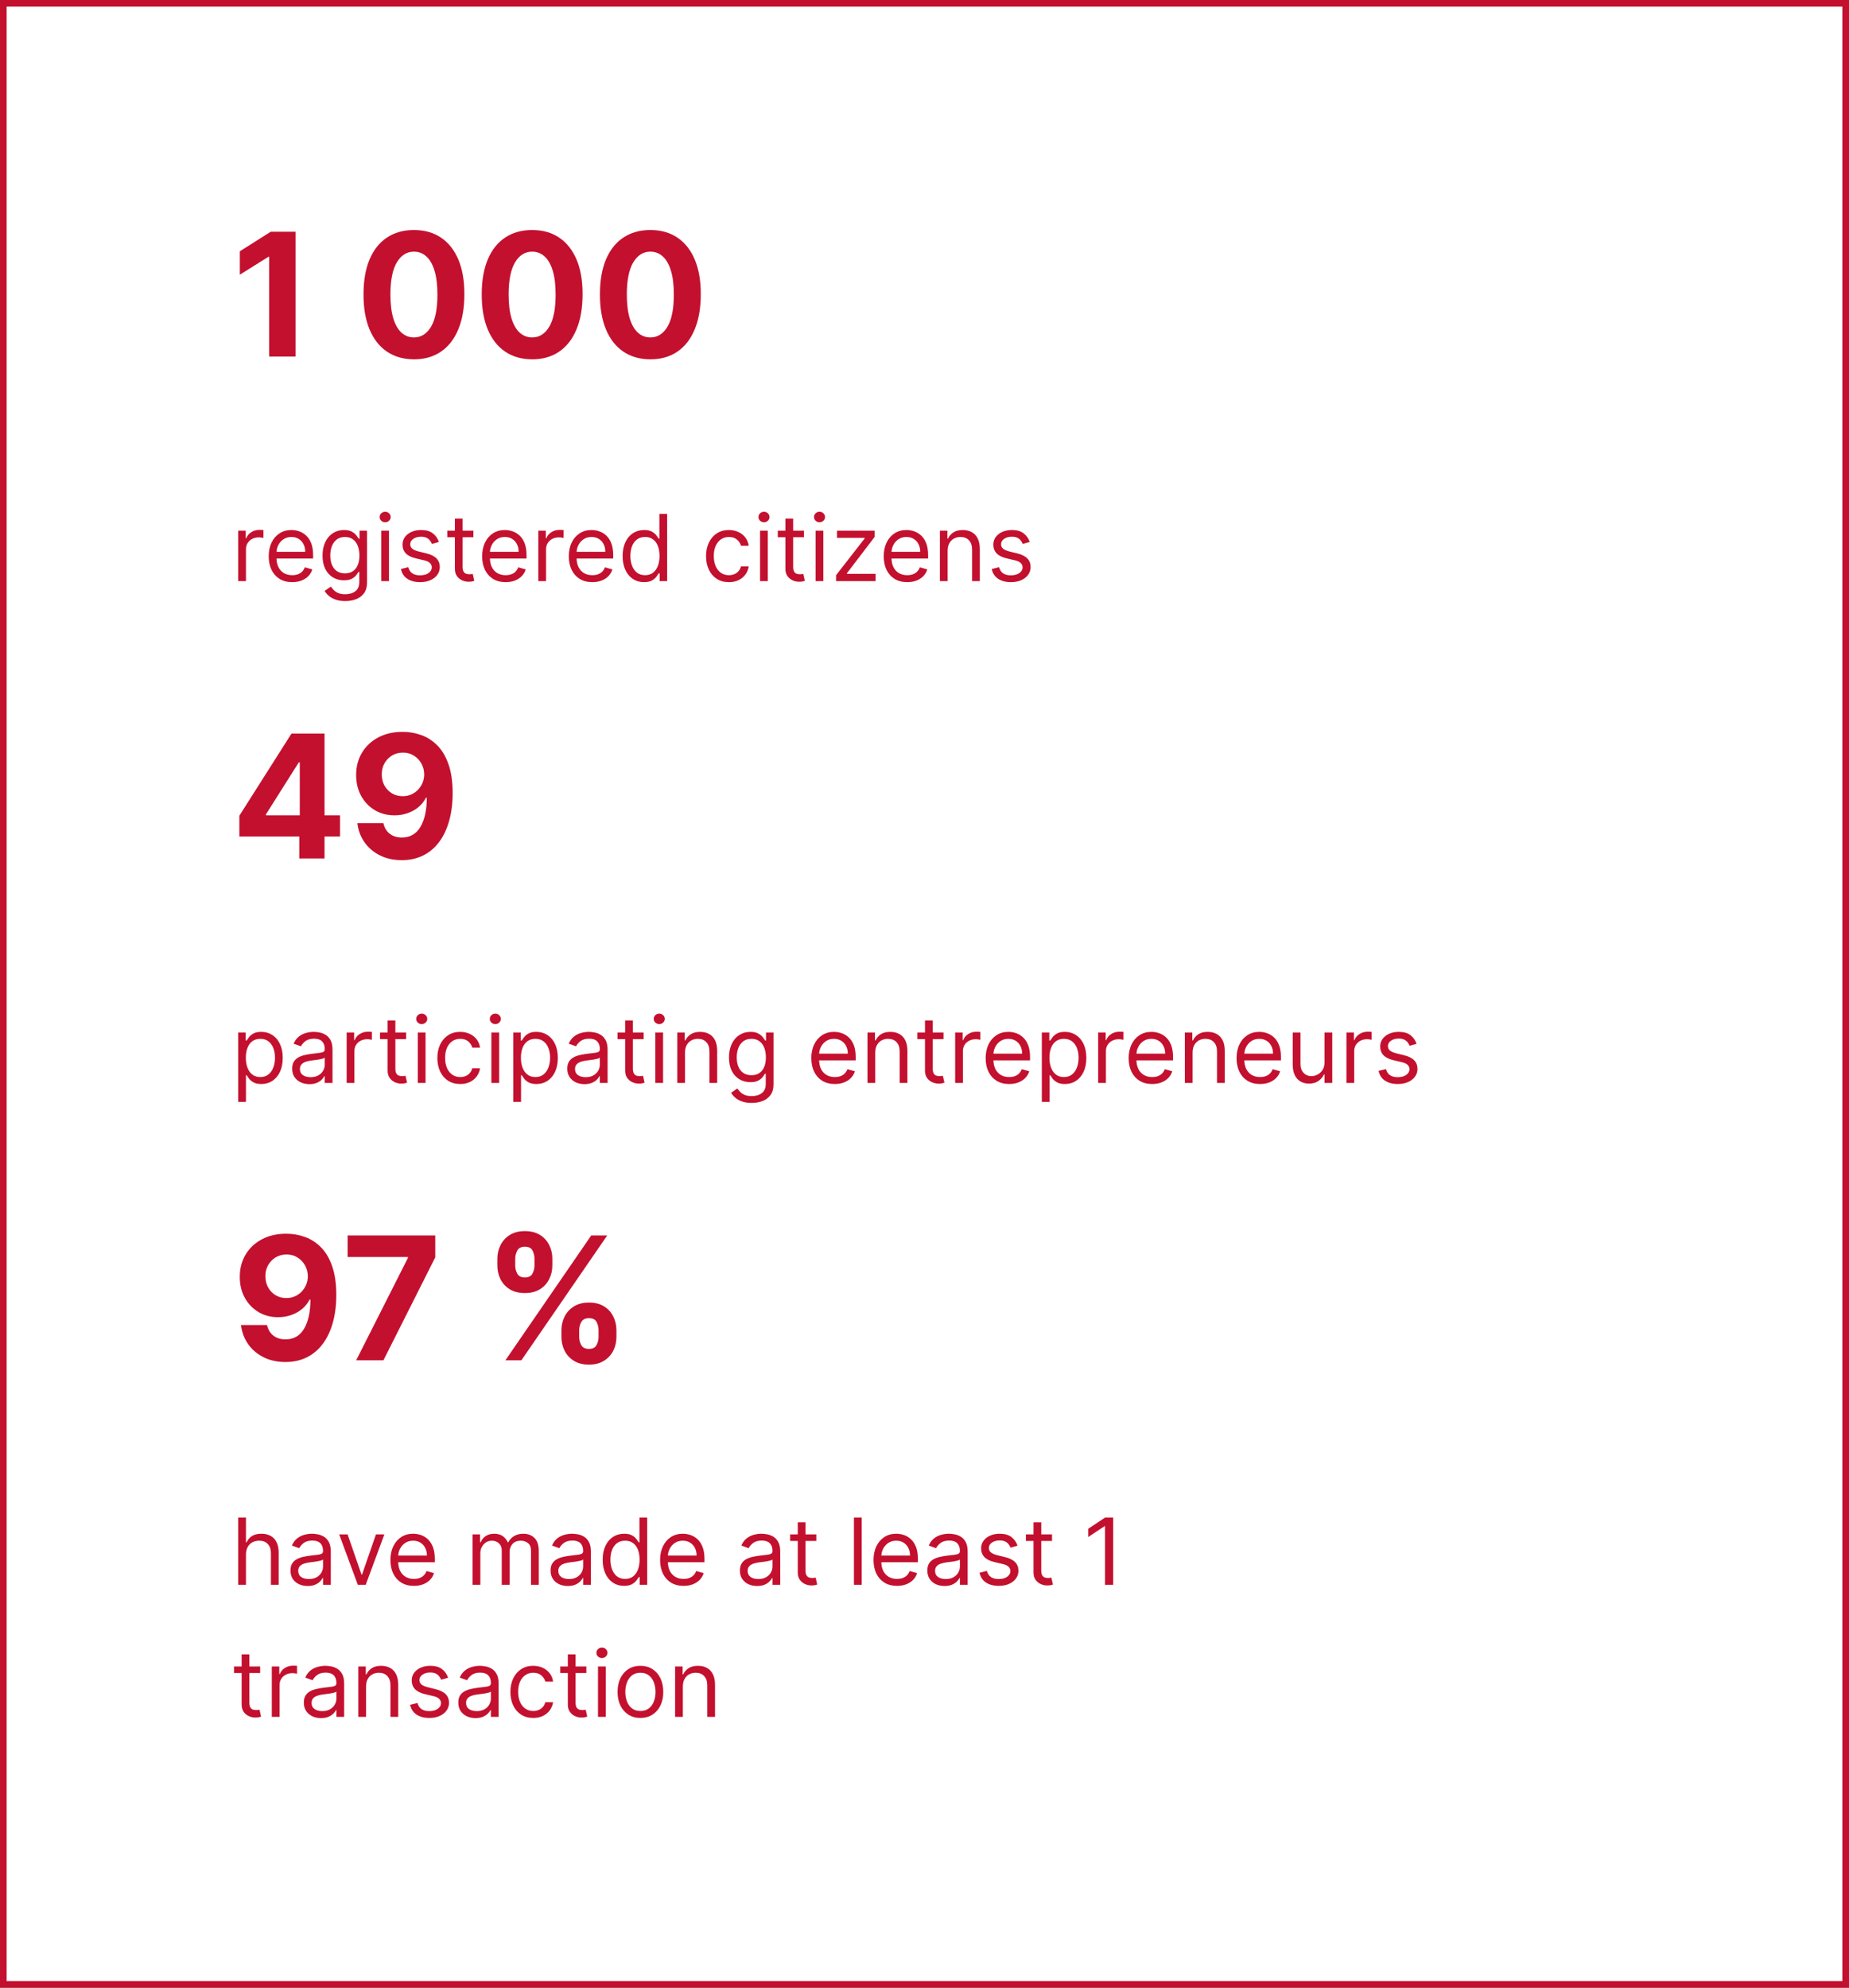
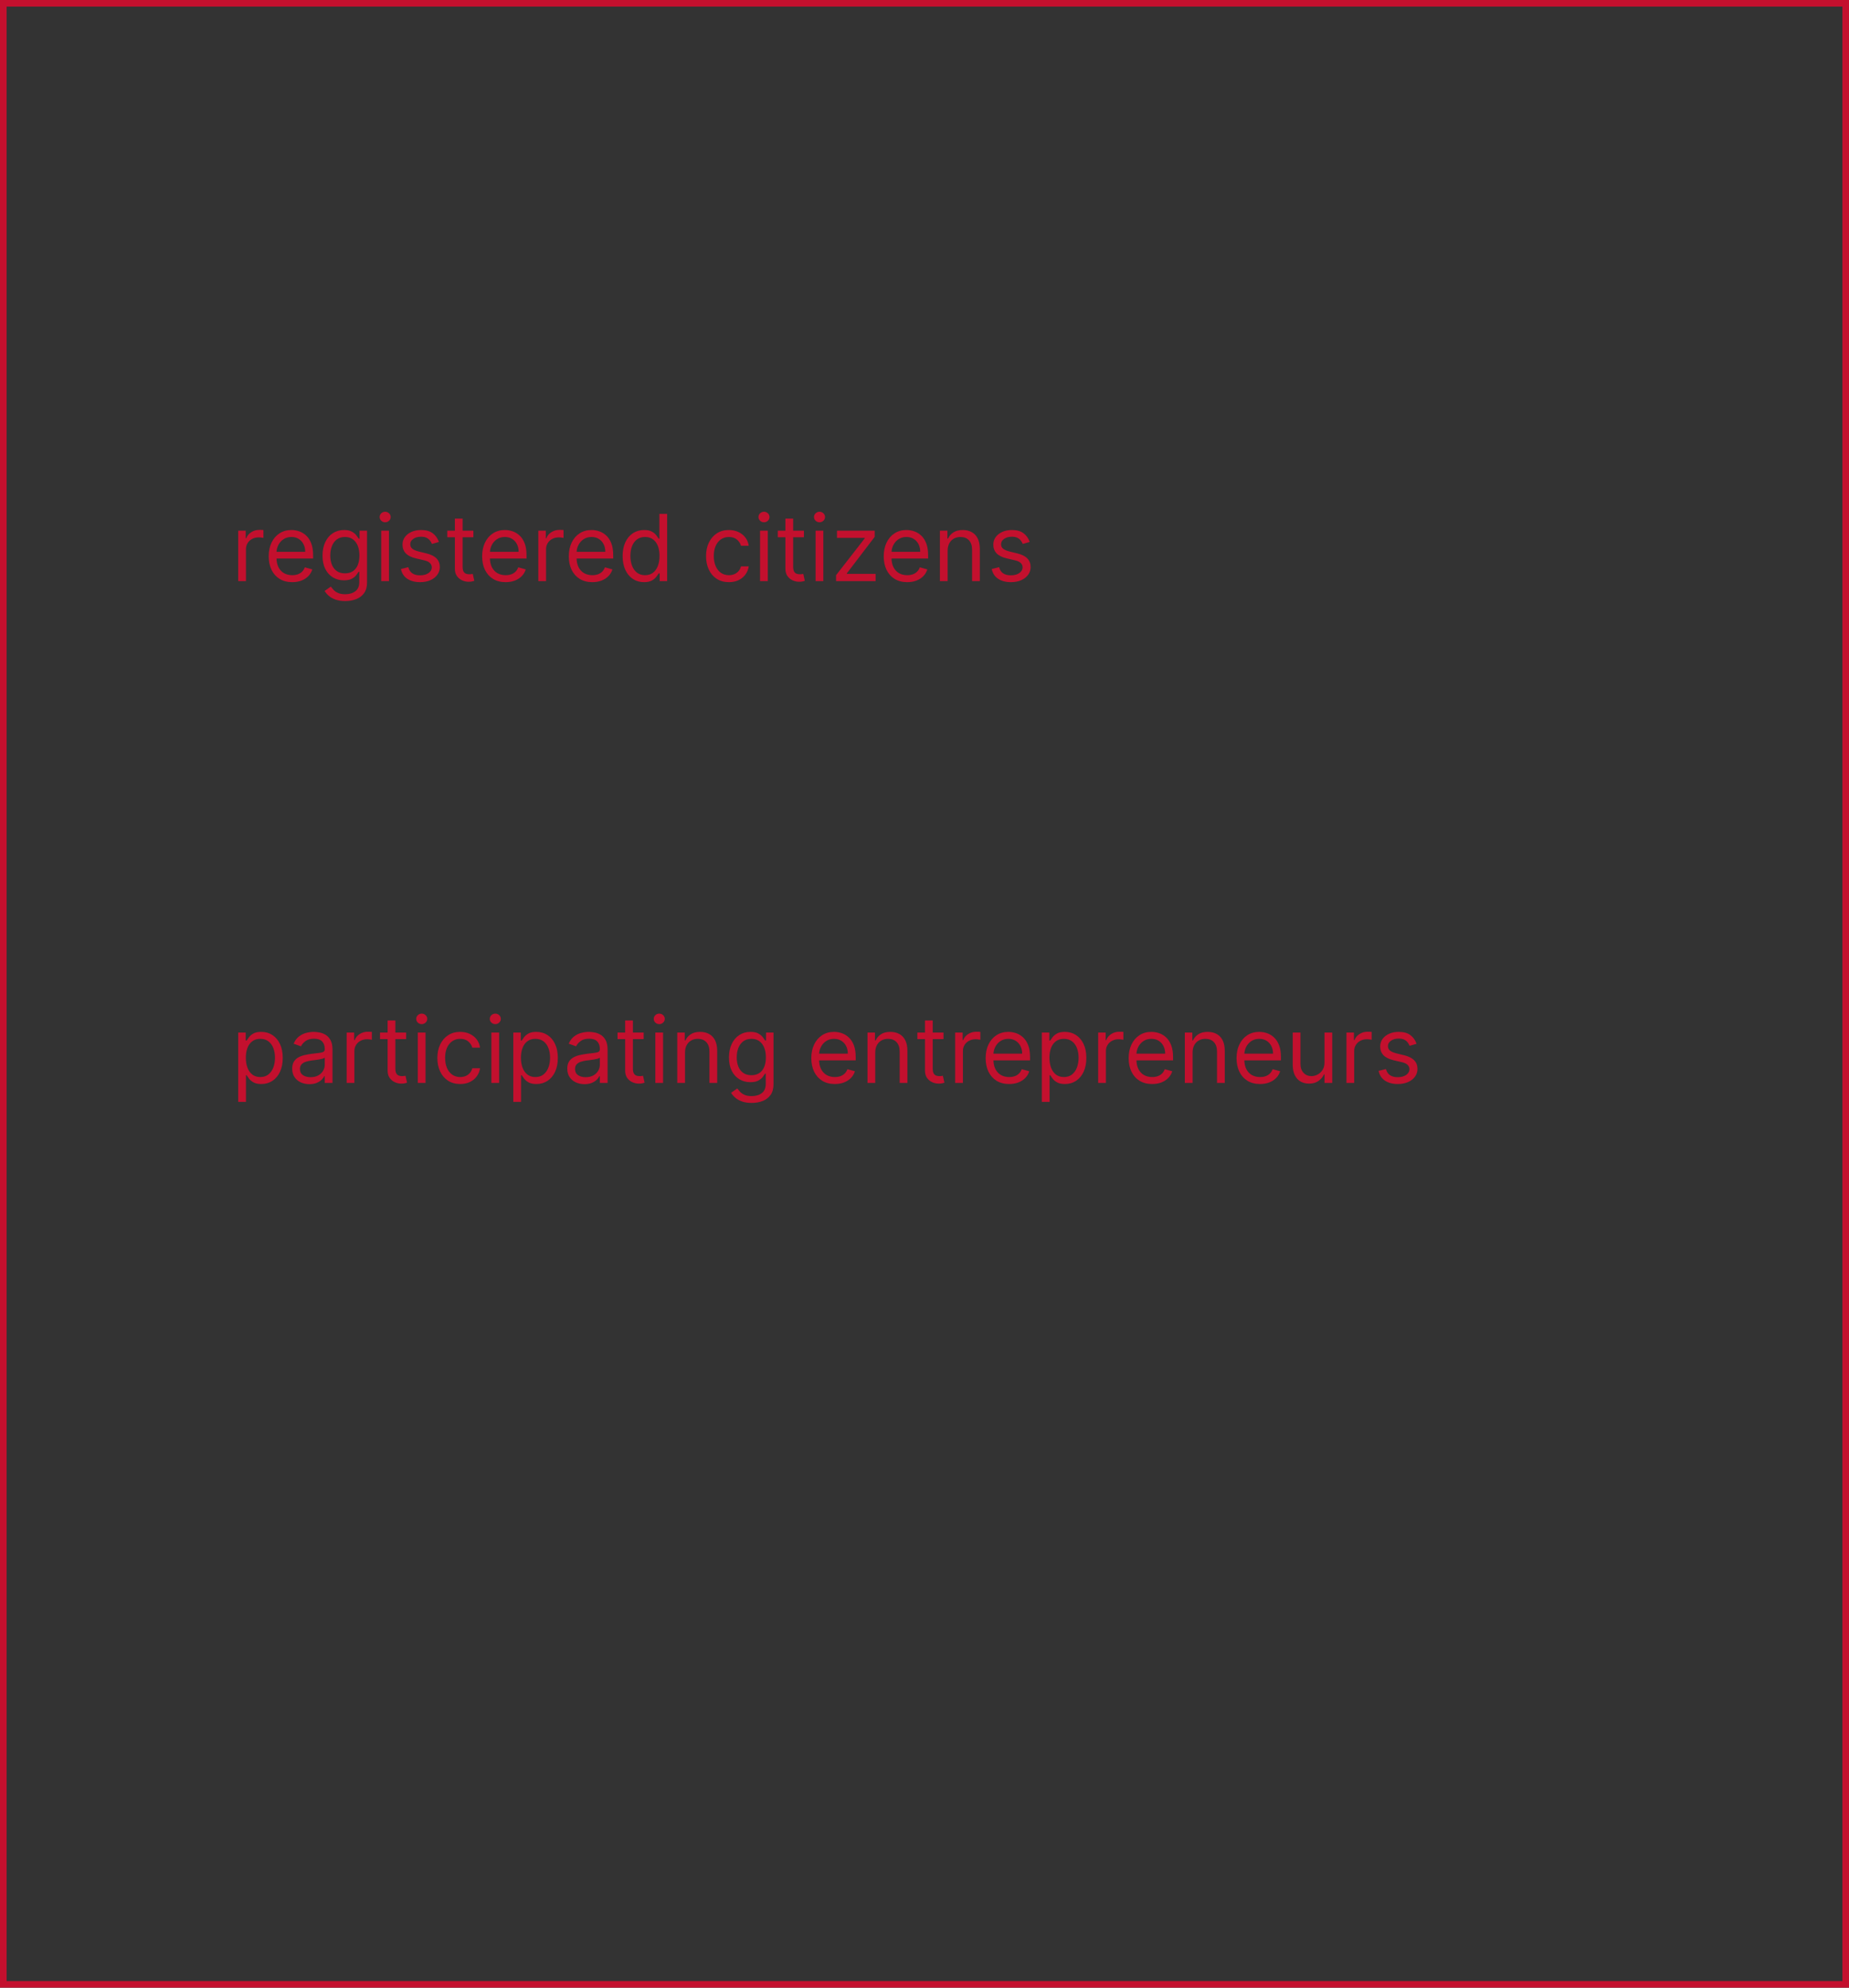
<svg xmlns="http://www.w3.org/2000/svg" width="280" height="301" viewBox="0 0 280 301" fill="none">
  <rect x="0" y="0" width="280" height="301" fill="#333333" stroke="none" />
-   <rect x="0.5" y="0.5" width="279" height="300" fill="white" />
  <rect x="0.5" y="0.5" width="279" height="300" stroke="#C3102E" />
-   <path d="M44.759 35.091V54H40.761V38.886H40.651L36.32 41.6V38.055L41.001 35.091H44.759ZM62.685 54.416C61.097 54.409 59.73 54.019 58.586 53.243C57.447 52.467 56.57 51.344 55.954 49.873C55.345 48.402 55.043 46.632 55.049 44.564C55.049 42.502 55.354 40.745 55.963 39.292C56.579 37.839 57.456 36.734 58.595 35.977C59.74 35.214 61.103 34.832 62.685 34.832C64.267 34.832 65.627 35.214 66.766 35.977C67.911 36.74 68.791 37.849 69.407 39.301C70.022 40.748 70.327 42.502 70.321 44.564C70.321 46.638 70.013 48.411 69.397 49.882C68.788 51.353 67.914 52.477 66.775 53.252C65.636 54.028 64.273 54.416 62.685 54.416ZM62.685 51.101C63.768 51.101 64.633 50.556 65.279 49.467C65.926 48.377 66.246 46.743 66.24 44.564C66.24 43.13 66.092 41.936 65.796 40.981C65.507 40.028 65.095 39.31 64.559 38.83C64.03 38.35 63.405 38.11 62.685 38.11C61.608 38.11 60.746 38.649 60.1 39.726C59.453 40.803 59.127 42.416 59.121 44.564C59.121 46.017 59.266 47.229 59.555 48.202C59.85 49.168 60.266 49.894 60.801 50.381C61.337 50.861 61.965 51.101 62.685 51.101ZM80.585 54.416C78.997 54.409 77.631 54.019 76.486 53.243C75.347 52.467 74.47 51.344 73.855 49.873C73.245 48.402 72.944 46.632 72.95 44.564C72.95 42.502 73.254 40.745 73.864 39.292C74.479 37.839 75.356 36.734 76.495 35.977C77.64 35.214 79.004 34.832 80.585 34.832C82.167 34.832 83.528 35.214 84.666 35.977C85.811 36.74 86.692 37.849 87.307 39.301C87.922 40.748 88.227 42.502 88.221 44.564C88.221 46.638 87.913 48.411 87.298 49.882C86.688 51.353 85.814 52.477 84.676 53.252C83.537 54.028 82.174 54.416 80.585 54.416ZM80.585 51.101C81.669 51.101 82.534 50.556 83.18 49.467C83.826 48.377 84.146 46.743 84.14 44.564C84.14 43.13 83.992 41.936 83.697 40.981C83.408 40.028 82.995 39.31 82.46 38.83C81.93 38.35 81.306 38.11 80.585 38.11C79.508 38.11 78.647 38.649 78 39.726C77.354 40.803 77.028 42.416 77.022 44.564C77.022 46.017 77.166 47.229 77.455 48.202C77.751 49.168 78.166 49.894 78.702 50.381C79.237 50.861 79.865 51.101 80.585 51.101ZM98.486 54.416C96.898 54.409 95.531 54.019 94.386 53.243C93.248 52.467 92.371 51.344 91.755 49.873C91.146 48.402 90.844 46.632 90.85 44.564C90.85 42.502 91.155 40.745 91.764 39.292C92.38 37.839 93.257 36.734 94.396 35.977C95.54 35.214 96.904 34.832 98.486 34.832C100.068 34.832 101.428 35.214 102.567 35.977C103.712 36.74 104.592 37.849 105.207 39.301C105.823 40.748 106.128 42.502 106.121 44.564C106.121 46.638 105.814 48.411 105.198 49.882C104.589 51.353 103.715 52.477 102.576 53.252C101.437 54.028 100.074 54.416 98.486 54.416ZM98.486 51.101C99.569 51.101 100.434 50.556 101.08 49.467C101.727 48.377 102.047 46.743 102.04 44.564C102.04 43.13 101.893 41.936 101.597 40.981C101.308 40.028 100.896 39.31 100.36 38.83C99.831 38.35 99.206 38.11 98.486 38.11C97.409 38.11 96.547 38.649 95.901 39.726C95.254 40.803 94.928 42.416 94.922 44.564C94.922 46.017 95.067 47.229 95.356 48.202C95.651 49.168 96.067 49.894 96.602 50.381C97.138 50.861 97.766 51.101 98.486 51.101Z" fill="#C3102E" />
  <path d="M36.074 88V80.364H37.207V81.517H37.287C37.426 81.139 37.678 80.833 38.043 80.597C38.407 80.362 38.818 80.244 39.276 80.244C39.362 80.244 39.469 80.246 39.599 80.249C39.728 80.253 39.826 80.258 39.892 80.264V81.457C39.852 81.447 39.761 81.433 39.619 81.413C39.479 81.389 39.332 81.378 39.176 81.378C38.805 81.378 38.474 81.456 38.182 81.612C37.894 81.764 37.665 81.976 37.496 82.248C37.33 82.516 37.247 82.823 37.247 83.168V88H36.074ZM44.252 88.159C43.516 88.159 42.882 87.997 42.348 87.672C41.818 87.344 41.408 86.886 41.12 86.3C40.835 85.71 40.693 85.024 40.693 84.242C40.693 83.459 40.835 82.77 41.12 82.173C41.408 81.573 41.809 81.106 42.323 80.771C42.84 80.433 43.443 80.264 44.133 80.264C44.531 80.264 44.923 80.331 45.311 80.463C45.699 80.596 46.052 80.811 46.37 81.109C46.688 81.404 46.942 81.796 47.131 82.283C47.32 82.77 47.414 83.37 47.414 84.082V84.579H41.528V83.565H46.221C46.221 83.135 46.135 82.75 45.962 82.412C45.793 82.074 45.551 81.807 45.236 81.612C44.925 81.416 44.557 81.318 44.133 81.318C43.666 81.318 43.261 81.434 42.92 81.666C42.582 81.895 42.322 82.193 42.139 82.561C41.957 82.929 41.866 83.323 41.866 83.744V84.421C41.866 84.997 41.965 85.486 42.164 85.887C42.366 86.285 42.646 86.588 43.004 86.797C43.362 87.002 43.778 87.105 44.252 87.105C44.56 87.105 44.839 87.062 45.087 86.976C45.339 86.886 45.556 86.754 45.739 86.578C45.921 86.399 46.062 86.177 46.161 85.912L47.295 86.23C47.175 86.615 46.975 86.953 46.693 87.244C46.411 87.533 46.063 87.758 45.649 87.921C45.235 88.079 44.769 88.159 44.252 88.159ZM52.281 91.023C51.715 91.023 51.227 90.95 50.82 90.804C50.412 90.662 50.072 90.472 49.8 90.237C49.532 90.005 49.318 89.757 49.159 89.492L50.094 88.835C50.2 88.974 50.334 89.133 50.496 89.312C50.659 89.495 50.881 89.652 51.163 89.785C51.448 89.921 51.821 89.989 52.281 89.989C52.898 89.989 53.407 89.84 53.807 89.541C54.209 89.243 54.409 88.776 54.409 88.139V86.588H54.31C54.224 86.727 54.101 86.9 53.942 87.105C53.786 87.307 53.561 87.488 53.266 87.647C52.974 87.803 52.58 87.881 52.082 87.881C51.466 87.881 50.912 87.735 50.422 87.443C49.935 87.151 49.548 86.727 49.264 86.171C48.982 85.614 48.841 84.938 48.841 84.142C48.841 83.36 48.978 82.679 49.254 82.099C49.529 81.515 49.911 81.065 50.402 80.746C50.892 80.425 51.459 80.264 52.102 80.264C52.599 80.264 52.994 80.347 53.285 80.513C53.581 80.675 53.806 80.861 53.962 81.07C54.121 81.275 54.243 81.444 54.33 81.577H54.449V80.364H55.582V88.219C55.582 88.875 55.433 89.409 55.135 89.82C54.84 90.234 54.442 90.537 53.942 90.729C53.445 90.925 52.891 91.023 52.281 91.023ZM52.242 86.827C52.712 86.827 53.11 86.719 53.435 86.504C53.76 86.288 54.006 85.978 54.175 85.574C54.344 85.169 54.429 84.686 54.429 84.122C54.429 83.572 54.346 83.086 54.18 82.665C54.015 82.245 53.769 81.915 53.445 81.676C53.12 81.438 52.719 81.318 52.242 81.318C51.744 81.318 51.33 81.444 50.999 81.696C50.67 81.948 50.423 82.286 50.258 82.71C50.095 83.135 50.014 83.605 50.014 84.122C50.014 84.653 50.097 85.121 50.263 85.529C50.432 85.933 50.68 86.252 51.008 86.484C51.34 86.712 51.751 86.827 52.242 86.827ZM57.73 88V80.364H58.903V88H57.73ZM58.327 79.091C58.098 79.091 57.901 79.013 57.735 78.857C57.573 78.701 57.492 78.514 57.492 78.296C57.492 78.077 57.573 77.889 57.735 77.734C57.901 77.578 58.098 77.5 58.327 77.5C58.555 77.5 58.751 77.578 58.913 77.734C59.079 77.889 59.162 78.077 59.162 78.296C59.162 78.514 59.079 78.701 58.913 78.857C58.751 79.013 58.555 79.091 58.327 79.091ZM66.462 82.074L65.407 82.372C65.341 82.197 65.243 82.026 65.114 81.86C64.988 81.691 64.816 81.552 64.597 81.442C64.378 81.333 64.098 81.278 63.757 81.278C63.29 81.278 62.9 81.386 62.589 81.602C62.28 81.814 62.126 82.084 62.126 82.412C62.126 82.704 62.232 82.934 62.444 83.103C62.657 83.272 62.988 83.413 63.439 83.526L64.572 83.804C65.255 83.97 65.764 84.223 66.099 84.565C66.433 84.903 66.601 85.338 66.601 85.872C66.601 86.31 66.475 86.701 66.223 87.046C65.974 87.39 65.626 87.662 65.179 87.861C64.731 88.06 64.211 88.159 63.618 88.159C62.839 88.159 62.194 87.99 61.684 87.652C61.173 87.314 60.85 86.82 60.714 86.171L61.828 85.892C61.934 86.303 62.135 86.611 62.429 86.817C62.728 87.022 63.117 87.125 63.598 87.125C64.145 87.125 64.579 87.009 64.9 86.777C65.225 86.542 65.388 86.26 65.388 85.932C65.388 85.667 65.295 85.445 65.109 85.266C64.924 85.083 64.639 84.947 64.254 84.858L62.981 84.56C62.282 84.394 61.768 84.137 61.44 83.789C61.115 83.438 60.953 82.999 60.953 82.472C60.953 82.041 61.074 81.66 61.316 81.328C61.561 80.997 61.894 80.737 62.315 80.548C62.739 80.359 63.22 80.264 63.757 80.264C64.513 80.264 65.106 80.43 65.537 80.761C65.971 81.093 66.279 81.53 66.462 82.074ZM71.688 80.364V81.358H67.731V80.364H71.688ZM68.884 78.534H70.057V85.812C70.057 86.144 70.105 86.392 70.201 86.558C70.301 86.721 70.427 86.83 70.579 86.886C70.735 86.939 70.899 86.966 71.071 86.966C71.201 86.966 71.307 86.959 71.39 86.946C71.472 86.93 71.539 86.916 71.588 86.906L71.827 87.96C71.748 87.99 71.636 88.02 71.494 88.05C71.351 88.083 71.171 88.099 70.952 88.099C70.621 88.099 70.296 88.028 69.978 87.886C69.663 87.743 69.401 87.526 69.192 87.234C68.987 86.943 68.884 86.575 68.884 86.131V78.534ZM76.572 88.159C75.837 88.159 75.202 87.997 74.668 87.672C74.138 87.344 73.729 86.886 73.44 86.3C73.155 85.71 73.013 85.024 73.013 84.242C73.013 83.459 73.155 82.77 73.44 82.173C73.729 81.573 74.13 81.106 74.644 80.771C75.16 80.433 75.764 80.264 76.453 80.264C76.851 80.264 77.244 80.331 77.631 80.463C78.019 80.596 78.372 80.811 78.69 81.109C79.008 81.404 79.262 81.796 79.451 82.283C79.64 82.77 79.734 83.37 79.734 84.082V84.579H73.848V83.565H78.541C78.541 83.135 78.455 82.75 78.283 82.412C78.114 82.074 77.872 81.807 77.557 81.612C77.245 81.416 76.877 81.318 76.453 81.318C75.986 81.318 75.581 81.434 75.24 81.666C74.902 81.895 74.642 82.193 74.46 82.561C74.277 82.929 74.186 83.323 74.186 83.744V84.421C74.186 84.997 74.285 85.486 74.484 85.887C74.687 86.285 74.967 86.588 75.325 86.797C75.683 87.002 76.099 87.105 76.572 87.105C76.881 87.105 77.159 87.062 77.408 86.976C77.66 86.886 77.877 86.754 78.059 86.578C78.241 86.399 78.382 86.177 78.481 85.912L79.615 86.23C79.496 86.615 79.295 86.953 79.013 87.244C78.732 87.533 78.384 87.758 77.969 87.921C77.555 88.079 77.09 88.159 76.572 88.159ZM81.519 88V80.364H82.653V81.517H82.732C82.871 81.139 83.123 80.833 83.488 80.597C83.853 80.362 84.263 80.244 84.721 80.244C84.807 80.244 84.915 80.246 85.044 80.249C85.173 80.253 85.271 80.258 85.337 80.264V81.457C85.298 81.447 85.206 81.433 85.064 81.413C84.925 81.389 84.777 81.378 84.621 81.378C84.25 81.378 83.919 81.456 83.627 81.612C83.339 81.764 83.11 81.976 82.941 82.248C82.775 82.516 82.692 82.823 82.692 83.168V88H81.519ZM89.697 88.159C88.962 88.159 88.327 87.997 87.793 87.672C87.263 87.344 86.854 86.886 86.565 86.3C86.28 85.71 86.138 85.024 86.138 84.242C86.138 83.459 86.28 82.77 86.565 82.173C86.854 81.573 87.255 81.106 87.769 80.771C88.285 80.433 88.889 80.264 89.578 80.264C89.976 80.264 90.369 80.331 90.756 80.463C91.144 80.596 91.497 80.811 91.815 81.109C92.133 81.404 92.387 81.796 92.576 82.283C92.765 82.77 92.859 83.37 92.859 84.082V84.579H86.973V83.565H91.666C91.666 83.135 91.58 82.75 91.408 82.412C91.239 82.074 90.997 81.807 90.682 81.612C90.37 81.416 90.002 81.318 89.578 81.318C89.111 81.318 88.706 81.434 88.365 81.666C88.027 81.895 87.767 82.193 87.585 82.561C87.402 82.929 87.311 83.323 87.311 83.744V84.421C87.311 84.997 87.41 85.486 87.609 85.887C87.812 86.285 88.092 86.588 88.45 86.797C88.808 87.002 89.224 87.105 89.697 87.105C90.006 87.105 90.284 87.062 90.533 86.976C90.785 86.886 91.002 86.754 91.184 86.578C91.366 86.399 91.507 86.177 91.606 85.912L92.74 86.23C92.621 86.615 92.42 86.953 92.138 87.244C91.857 87.533 91.509 87.758 91.094 87.921C90.68 88.079 90.215 88.159 89.697 88.159ZM97.528 88.159C96.891 88.159 96.329 87.998 95.842 87.677C95.355 87.352 94.974 86.895 94.699 86.305C94.424 85.711 94.286 85.01 94.286 84.202C94.286 83.4 94.424 82.704 94.699 82.114C94.974 81.524 95.357 81.068 95.847 80.746C96.338 80.425 96.905 80.264 97.548 80.264C98.045 80.264 98.438 80.347 98.726 80.513C99.017 80.675 99.24 80.861 99.392 81.07C99.548 81.275 99.669 81.444 99.755 81.577H99.854V77.818H101.028V88H99.894V86.827H99.755C99.669 86.966 99.546 87.142 99.387 87.354C99.228 87.562 99.001 87.75 98.706 87.915C98.411 88.078 98.018 88.159 97.528 88.159ZM97.687 87.105C98.157 87.105 98.555 86.983 98.88 86.737C99.205 86.489 99.452 86.146 99.621 85.708C99.79 85.267 99.874 84.758 99.874 84.182C99.874 83.612 99.791 83.113 99.626 82.685C99.46 82.254 99.215 81.92 98.89 81.681C98.565 81.439 98.164 81.318 97.687 81.318C97.19 81.318 96.775 81.446 96.444 81.701C96.116 81.953 95.869 82.296 95.703 82.73C95.541 83.161 95.46 83.645 95.46 84.182C95.46 84.725 95.542 85.219 95.708 85.663C95.877 86.104 96.126 86.456 96.454 86.717C96.785 86.976 97.196 87.105 97.687 87.105ZM110.379 88.159C109.663 88.159 109.047 87.99 108.53 87.652C108.013 87.314 107.615 86.848 107.337 86.255C107.058 85.662 106.919 84.984 106.919 84.222C106.919 83.446 107.062 82.762 107.347 82.168C107.635 81.572 108.036 81.106 108.55 80.771C109.067 80.433 109.67 80.264 110.359 80.264C110.896 80.264 111.38 80.364 111.811 80.562C112.242 80.761 112.595 81.04 112.87 81.398C113.145 81.756 113.316 82.173 113.382 82.651H112.209C112.119 82.303 111.92 81.994 111.612 81.726C111.307 81.454 110.896 81.318 110.379 81.318C109.922 81.318 109.521 81.438 109.176 81.676C108.835 81.912 108.568 82.245 108.376 82.675C108.187 83.103 108.092 83.605 108.092 84.182C108.092 84.772 108.185 85.285 108.371 85.723C108.56 86.16 108.825 86.5 109.166 86.742C109.511 86.984 109.915 87.105 110.379 87.105C110.684 87.105 110.961 87.052 111.21 86.946C111.458 86.84 111.669 86.688 111.841 86.489C112.013 86.29 112.136 86.051 112.209 85.773H113.382C113.316 86.224 113.152 86.629 112.89 86.991C112.631 87.349 112.288 87.634 111.861 87.846C111.437 88.055 110.943 88.159 110.379 88.159ZM115.097 88V80.364H116.271V88H115.097ZM115.694 79.091C115.465 79.091 115.268 79.013 115.102 78.857C114.94 78.701 114.859 78.514 114.859 78.296C114.859 78.077 114.94 77.889 115.102 77.734C115.268 77.578 115.465 77.5 115.694 77.5C115.923 77.5 116.118 77.578 116.281 77.734C116.446 77.889 116.529 78.077 116.529 78.296C116.529 78.514 116.446 78.701 116.281 78.857C116.118 79.013 115.923 79.091 115.694 79.091ZM121.741 80.364V81.358H117.783V80.364H121.741ZM118.937 78.534H120.11V85.812C120.11 86.144 120.158 86.392 120.254 86.558C120.354 86.721 120.479 86.83 120.632 86.886C120.788 86.939 120.952 86.966 121.124 86.966C121.253 86.966 121.359 86.959 121.442 86.946C121.525 86.93 121.591 86.916 121.641 86.906L121.88 87.96C121.8 87.99 121.689 88.02 121.547 88.05C121.404 88.083 121.224 88.099 121.005 88.099C120.673 88.099 120.349 88.028 120.03 87.886C119.715 87.743 119.454 87.526 119.245 87.234C119.039 86.943 118.937 86.575 118.937 86.131V78.534ZM123.506 88V80.364H124.679V88H123.506ZM124.102 79.091C123.873 79.091 123.676 79.013 123.51 78.857C123.348 78.701 123.267 78.514 123.267 78.296C123.267 78.077 123.348 77.889 123.51 77.734C123.676 77.578 123.873 77.5 124.102 77.5C124.331 77.5 124.526 77.578 124.689 77.734C124.854 77.889 124.937 78.077 124.937 78.296C124.937 78.514 124.854 78.701 124.689 78.857C124.526 79.013 124.331 79.091 124.102 79.091ZM126.609 88V87.105L130.944 81.537V81.457H126.748V80.364H132.456V81.298L128.24 86.827V86.906H132.595V88H126.609ZM137.385 88.159C136.649 88.159 136.014 87.997 135.481 87.672C134.951 87.344 134.541 86.886 134.253 86.3C133.968 85.71 133.825 85.024 133.825 84.242C133.825 83.459 133.968 82.77 134.253 82.173C134.541 81.573 134.942 81.106 135.456 80.771C135.973 80.433 136.576 80.264 137.266 80.264C137.663 80.264 138.056 80.331 138.444 80.463C138.832 80.596 139.185 80.811 139.503 81.109C139.821 81.404 140.075 81.796 140.263 82.283C140.452 82.77 140.547 83.37 140.547 84.082V84.579H134.661V83.565H139.354C139.354 83.135 139.268 82.75 139.095 82.412C138.926 82.074 138.684 81.807 138.369 81.612C138.058 81.416 137.69 81.318 137.266 81.318C136.798 81.318 136.394 81.434 136.053 81.666C135.714 81.895 135.454 82.193 135.272 82.561C135.09 82.929 134.999 83.323 134.999 83.744V84.421C134.999 84.997 135.098 85.486 135.297 85.887C135.499 86.285 135.779 86.588 136.137 86.797C136.495 87.002 136.911 87.105 137.385 87.105C137.693 87.105 137.972 87.062 138.22 86.976C138.472 86.886 138.689 86.754 138.871 86.578C139.054 86.399 139.195 86.177 139.294 85.912L140.428 86.23C140.308 86.615 140.108 86.953 139.826 87.244C139.544 87.533 139.196 87.758 138.782 87.921C138.368 88.079 137.902 88.159 137.385 88.159ZM143.505 83.406V88H142.332V80.364H143.465V81.557H143.565C143.744 81.169 144.015 80.858 144.38 80.622C144.745 80.383 145.215 80.264 145.792 80.264C146.309 80.264 146.761 80.37 147.149 80.582C147.537 80.791 147.839 81.109 148.054 81.537C148.269 81.961 148.377 82.498 148.377 83.148V88H147.204V83.227C147.204 82.627 147.048 82.16 146.737 81.825C146.425 81.487 145.997 81.318 145.454 81.318C145.079 81.318 144.745 81.399 144.45 81.562C144.158 81.724 143.928 81.961 143.759 82.273C143.589 82.584 143.505 82.962 143.505 83.406ZM155.93 82.074L154.876 82.372C154.81 82.197 154.712 82.026 154.583 81.86C154.457 81.691 154.285 81.552 154.066 81.442C153.847 81.333 153.567 81.278 153.226 81.278C152.758 81.278 152.369 81.386 152.057 81.602C151.749 81.814 151.595 82.084 151.595 82.412C151.595 82.704 151.701 82.934 151.913 83.103C152.125 83.272 152.457 83.413 152.907 83.526L154.041 83.804C154.724 83.97 155.233 84.223 155.567 84.565C155.902 84.903 156.069 85.338 156.069 85.872C156.069 86.31 155.943 86.701 155.692 87.046C155.443 87.39 155.095 87.662 154.648 87.861C154.2 88.06 153.68 88.159 153.086 88.159C152.308 88.159 151.663 87.99 151.153 87.652C150.642 87.314 150.319 86.82 150.183 86.171L151.297 85.892C151.403 86.303 151.603 86.611 151.898 86.817C152.197 87.022 152.586 87.125 153.067 87.125C153.613 87.125 154.048 87.009 154.369 86.777C154.694 86.542 154.856 86.26 154.856 85.932C154.856 85.667 154.764 85.445 154.578 85.266C154.392 85.083 154.107 84.947 153.723 84.858L152.45 84.56C151.751 84.394 151.237 84.137 150.909 83.789C150.584 83.438 150.422 82.999 150.422 82.472C150.422 82.041 150.543 81.66 150.785 81.328C151.03 80.997 151.363 80.737 151.784 80.548C152.208 80.359 152.689 80.264 153.226 80.264C153.981 80.264 154.575 80.43 155.006 80.761C155.44 81.093 155.748 81.53 155.93 82.074Z" fill="#C3102E" />
-   <path d="M36.246 126.676V123.528L44.141 111.091H46.855V115.449H45.249L40.272 123.325V123.472H51.49V126.676H36.246ZM45.322 130V125.716L45.396 124.322V111.091H49.145V130H45.322ZM60.995 110.832C61.968 110.832 62.904 110.996 63.802 111.322C64.707 111.648 65.513 112.168 66.221 112.882C66.935 113.596 67.499 114.544 67.911 115.726C68.329 116.902 68.542 118.345 68.548 120.056C68.548 121.663 68.366 123.097 68.003 124.359C67.646 125.614 67.132 126.682 66.461 127.562C65.79 128.443 64.981 129.114 64.033 129.575C63.085 130.031 62.026 130.259 60.857 130.259C59.595 130.259 58.481 130.015 57.515 129.529C56.548 129.037 55.77 128.369 55.179 127.526C54.594 126.676 54.24 125.722 54.117 124.663H58.059C58.213 125.353 58.536 125.888 59.029 126.27C59.521 126.645 60.131 126.833 60.857 126.833C62.088 126.833 63.024 126.298 63.664 125.227C64.304 124.149 64.627 122.675 64.633 120.804H64.504C64.221 121.358 63.839 121.835 63.359 122.235C62.879 122.629 62.328 122.934 61.706 123.149C61.091 123.365 60.435 123.472 59.74 123.472C58.626 123.472 57.632 123.211 56.758 122.688C55.883 122.164 55.194 121.444 54.689 120.527C54.184 119.61 53.932 118.563 53.932 117.388C53.926 116.12 54.218 114.99 54.809 113.999C55.4 113.008 56.225 112.233 57.284 111.673C58.349 111.106 59.586 110.826 60.995 110.832ZM61.023 113.972C60.401 113.972 59.847 114.119 59.361 114.415C58.881 114.71 58.499 115.107 58.216 115.606C57.939 116.104 57.804 116.661 57.81 117.277C57.81 117.899 57.945 118.459 58.216 118.957C58.493 119.45 58.869 119.844 59.343 120.139C59.823 120.429 60.371 120.573 60.986 120.573C61.448 120.573 61.876 120.487 62.27 120.315C62.663 120.142 63.005 119.905 63.294 119.604C63.59 119.296 63.821 118.942 63.987 118.542C64.153 118.142 64.236 117.717 64.236 117.268C64.23 116.671 64.088 116.123 63.811 115.624C63.534 115.126 63.153 114.726 62.666 114.424C62.18 114.122 61.633 113.972 61.023 113.972Z" fill="#C3102E" />
  <path d="M36.074 166.864V156.364H37.207V157.577H37.347C37.433 157.444 37.552 157.275 37.705 157.07C37.86 156.861 38.082 156.675 38.371 156.513C38.662 156.347 39.057 156.264 39.554 156.264C40.197 156.264 40.764 156.425 41.254 156.746C41.745 157.068 42.128 157.524 42.403 158.114C42.678 158.704 42.815 159.4 42.815 160.202C42.815 161.01 42.678 161.711 42.403 162.305C42.128 162.895 41.746 163.352 41.259 163.677C40.772 163.998 40.21 164.159 39.574 164.159C39.083 164.159 38.691 164.078 38.396 163.915C38.101 163.75 37.874 163.562 37.715 163.354C37.555 163.142 37.433 162.966 37.347 162.827H37.247V166.864H36.074ZM37.227 160.182C37.227 160.759 37.312 161.267 37.481 161.708C37.65 162.146 37.897 162.489 38.222 162.737C38.546 162.982 38.944 163.105 39.415 163.105C39.905 163.105 40.315 162.976 40.643 162.717C40.974 162.455 41.223 162.104 41.389 161.663C41.557 161.219 41.642 160.725 41.642 160.182C41.642 159.645 41.559 159.161 41.394 158.73C41.231 158.296 40.984 157.953 40.653 157.701C40.325 157.446 39.912 157.318 39.415 157.318C38.938 157.318 38.536 157.439 38.212 157.681C37.887 157.92 37.642 158.254 37.476 158.685C37.31 159.113 37.227 159.612 37.227 160.182ZM46.852 164.179C46.368 164.179 45.929 164.088 45.535 163.906C45.14 163.72 44.827 163.453 44.595 163.105C44.363 162.754 44.247 162.33 44.247 161.832C44.247 161.395 44.333 161.04 44.506 160.768C44.678 160.493 44.908 160.278 45.197 160.122C45.485 159.966 45.803 159.85 46.151 159.774C46.503 159.695 46.856 159.632 47.21 159.585C47.674 159.526 48.05 159.481 48.339 159.451C48.63 159.418 48.843 159.363 48.975 159.287C49.111 159.211 49.179 159.078 49.179 158.889V158.849C49.179 158.359 49.045 157.978 48.776 157.706C48.511 157.434 48.108 157.298 47.568 157.298C47.008 157.298 46.569 157.421 46.251 157.666C45.932 157.911 45.709 158.173 45.58 158.452L44.466 158.054C44.665 157.59 44.93 157.229 45.261 156.97C45.596 156.708 45.961 156.526 46.355 156.423C46.753 156.317 47.144 156.264 47.528 156.264C47.774 156.264 48.055 156.294 48.374 156.354C48.695 156.41 49.005 156.528 49.303 156.707C49.605 156.886 49.855 157.156 50.054 157.517C50.253 157.878 50.352 158.362 50.352 158.969V164H49.179V162.966H49.119C49.04 163.132 48.907 163.309 48.722 163.498C48.536 163.687 48.289 163.848 47.981 163.98C47.673 164.113 47.296 164.179 46.852 164.179ZM47.031 163.125C47.495 163.125 47.886 163.034 48.205 162.852C48.526 162.669 48.768 162.434 48.93 162.146C49.096 161.857 49.179 161.554 49.179 161.236V160.162C49.129 160.222 49.02 160.276 48.851 160.326C48.685 160.372 48.493 160.414 48.274 160.45C48.059 160.483 47.848 160.513 47.643 160.54C47.441 160.563 47.276 160.583 47.151 160.599C46.846 160.639 46.561 160.704 46.295 160.793C46.034 160.879 45.822 161.01 45.659 161.186C45.5 161.358 45.42 161.594 45.42 161.892C45.42 162.3 45.571 162.608 45.873 162.817C46.178 163.022 46.564 163.125 47.031 163.125ZM52.494 164V156.364H53.627V157.517H53.707C53.846 157.139 54.098 156.833 54.462 156.597C54.827 156.362 55.238 156.244 55.696 156.244C55.782 156.244 55.889 156.246 56.019 156.249C56.148 156.253 56.246 156.258 56.312 156.264V157.457C56.272 157.447 56.181 157.433 56.038 157.413C55.899 157.389 55.752 157.378 55.596 157.378C55.225 157.378 54.893 157.456 54.602 157.612C54.313 157.764 54.085 157.976 53.916 158.248C53.75 158.516 53.667 158.823 53.667 159.168V164H52.494ZM61.502 156.364V157.358H57.545V156.364H61.502ZM58.698 154.534H59.872V161.812C59.872 162.144 59.92 162.393 60.016 162.558C60.115 162.721 60.241 162.83 60.394 162.886C60.549 162.939 60.714 162.966 60.886 162.966C61.015 162.966 61.121 162.959 61.204 162.946C61.287 162.929 61.353 162.916 61.403 162.906L61.642 163.96C61.562 163.99 61.451 164.02 61.308 164.05C61.166 164.083 60.985 164.099 60.767 164.099C60.435 164.099 60.11 164.028 59.792 163.886C59.477 163.743 59.215 163.526 59.007 163.234C58.801 162.943 58.698 162.575 58.698 162.131V154.534ZM63.267 164V156.364H64.441V164H63.267ZM63.864 155.091C63.635 155.091 63.438 155.013 63.272 154.857C63.11 154.701 63.029 154.514 63.029 154.295C63.029 154.077 63.11 153.889 63.272 153.734C63.438 153.578 63.635 153.5 63.864 153.5C64.093 153.5 64.288 153.578 64.451 153.734C64.616 153.889 64.699 154.077 64.699 154.295C64.699 154.514 64.616 154.701 64.451 154.857C64.288 155.013 64.093 155.091 63.864 155.091ZM69.692 164.159C68.976 164.159 68.359 163.99 67.842 163.652C67.325 163.314 66.928 162.848 66.649 162.255C66.371 161.662 66.231 160.984 66.231 160.222C66.231 159.446 66.374 158.762 66.659 158.168C66.947 157.572 67.349 157.106 67.862 156.771C68.379 156.433 68.983 156.264 69.672 156.264C70.209 156.264 70.693 156.364 71.124 156.562C71.555 156.761 71.907 157.04 72.183 157.398C72.458 157.756 72.628 158.173 72.695 158.651H71.521C71.432 158.303 71.233 157.994 70.925 157.726C70.62 157.454 70.209 157.318 69.692 157.318C69.234 157.318 68.833 157.437 68.489 157.676C68.147 157.911 67.88 158.245 67.688 158.675C67.499 159.103 67.405 159.605 67.405 160.182C67.405 160.772 67.498 161.286 67.683 161.723C67.872 162.161 68.137 162.5 68.479 162.742C68.823 162.984 69.228 163.105 69.692 163.105C69.997 163.105 70.273 163.052 70.522 162.946C70.771 162.84 70.981 162.688 71.153 162.489C71.326 162.29 71.448 162.051 71.521 161.773H72.695C72.628 162.223 72.464 162.629 72.202 162.991C71.944 163.349 71.601 163.634 71.173 163.846C70.749 164.055 70.255 164.159 69.692 164.159ZM74.41 164V156.364H75.583V164H74.41ZM75.006 155.091C74.778 155.091 74.581 155.013 74.415 154.857C74.252 154.701 74.171 154.514 74.171 154.295C74.171 154.077 74.252 153.889 74.415 153.734C74.581 153.578 74.778 153.5 75.006 153.5C75.235 153.5 75.431 153.578 75.593 153.734C75.759 153.889 75.842 154.077 75.842 154.295C75.842 154.514 75.759 154.701 75.593 154.857C75.431 155.013 75.235 155.091 75.006 155.091ZM77.732 166.864V156.364H78.866V157.577H79.005C79.091 157.444 79.21 157.275 79.363 157.07C79.519 156.861 79.741 156.675 80.029 156.513C80.321 156.347 80.715 156.264 81.212 156.264C81.855 156.264 82.422 156.425 82.912 156.746C83.403 157.068 83.786 157.524 84.061 158.114C84.336 158.704 84.474 159.4 84.474 160.202C84.474 161.01 84.336 161.711 84.061 162.305C83.786 162.895 83.405 163.352 82.917 163.677C82.43 163.998 81.868 164.159 81.232 164.159C80.742 164.159 80.349 164.078 80.054 163.915C79.759 163.75 79.532 163.562 79.373 163.354C79.214 163.142 79.091 162.966 79.005 162.827H78.905V166.864H77.732ZM78.885 160.182C78.885 160.759 78.97 161.267 79.139 161.708C79.308 162.146 79.555 162.489 79.88 162.737C80.205 162.982 80.602 163.105 81.073 163.105C81.564 163.105 81.973 162.976 82.301 162.717C82.632 162.455 82.881 162.104 83.047 161.663C83.216 161.219 83.3 160.725 83.3 160.182C83.3 159.645 83.217 159.161 83.052 158.73C82.889 158.296 82.642 157.953 82.311 157.701C81.983 157.446 81.57 157.318 81.073 157.318C80.596 157.318 80.195 157.439 79.87 157.681C79.545 157.92 79.3 158.254 79.134 158.685C78.968 159.113 78.885 159.612 78.885 160.182ZM88.51 164.179C88.027 164.179 87.587 164.088 87.193 163.906C86.799 163.72 86.485 163.453 86.253 163.105C86.021 162.754 85.905 162.33 85.905 161.832C85.905 161.395 85.992 161.04 86.164 160.768C86.336 160.493 86.567 160.278 86.855 160.122C87.143 159.966 87.462 159.85 87.809 159.774C88.161 159.695 88.514 159.632 88.868 159.585C89.332 159.526 89.709 159.481 89.997 159.451C90.289 159.418 90.501 159.363 90.633 159.287C90.769 159.211 90.837 159.078 90.837 158.889V158.849C90.837 158.359 90.703 157.978 90.434 157.706C90.169 157.434 89.767 157.298 89.226 157.298C88.666 157.298 88.227 157.421 87.909 157.666C87.591 157.911 87.367 158.173 87.238 158.452L86.124 158.054C86.323 157.59 86.588 157.229 86.92 156.97C87.254 156.708 87.619 156.526 88.013 156.423C88.411 156.317 88.802 156.264 89.187 156.264C89.432 156.264 89.714 156.294 90.032 156.354C90.353 156.41 90.663 156.528 90.962 156.707C91.263 156.886 91.513 157.156 91.712 157.517C91.911 157.878 92.01 158.362 92.01 158.969V164H90.837V162.966H90.778C90.698 163.132 90.565 163.309 90.38 163.498C90.194 163.687 89.947 163.848 89.639 163.98C89.331 164.113 88.955 164.179 88.51 164.179ZM88.689 163.125C89.153 163.125 89.545 163.034 89.863 162.852C90.184 162.669 90.426 162.434 90.589 162.146C90.754 161.857 90.837 161.554 90.837 161.236V160.162C90.787 160.222 90.678 160.276 90.509 160.326C90.343 160.372 90.151 160.414 89.932 160.45C89.717 160.483 89.507 160.513 89.301 160.54C89.099 160.563 88.935 160.583 88.809 160.599C88.504 160.639 88.219 160.704 87.954 160.793C87.692 160.879 87.48 161.01 87.317 161.186C87.158 161.358 87.079 161.594 87.079 161.892C87.079 162.3 87.23 162.608 87.531 162.817C87.836 163.022 88.222 163.125 88.689 163.125ZM97.473 156.364V157.358H93.516V156.364H97.473ZM94.669 154.534H95.842V161.812C95.842 162.144 95.89 162.393 95.987 162.558C96.086 162.721 96.212 162.83 96.364 162.886C96.52 162.939 96.684 162.966 96.856 162.966C96.986 162.966 97.092 162.959 97.175 162.946C97.258 162.929 97.324 162.916 97.374 162.906L97.612 163.96C97.533 163.99 97.422 164.02 97.279 164.05C97.137 164.083 96.956 164.099 96.737 164.099C96.406 164.099 96.081 164.028 95.763 163.886C95.448 163.743 95.186 163.526 94.977 163.234C94.772 162.943 94.669 162.575 94.669 162.131V154.534ZM99.238 164V156.364H100.411V164H99.238ZM99.835 155.091C99.606 155.091 99.409 155.013 99.243 154.857C99.081 154.701 98.999 154.514 98.999 154.295C98.999 154.077 99.081 153.889 99.243 153.734C99.409 153.578 99.606 153.5 99.835 153.5C100.063 153.5 100.259 153.578 100.421 153.734C100.587 153.889 100.67 154.077 100.67 154.295C100.67 154.514 100.587 154.701 100.421 154.857C100.259 155.013 100.063 155.091 99.835 155.091ZM103.733 159.406V164H102.56V156.364H103.694V157.557H103.793C103.972 157.169 104.244 156.857 104.608 156.622C104.973 156.384 105.444 156.264 106.02 156.264C106.537 156.264 106.99 156.37 107.378 156.582C107.765 156.791 108.067 157.109 108.282 157.537C108.498 157.961 108.606 158.498 108.606 159.148V164H107.432V159.227C107.432 158.627 107.277 158.16 106.965 157.825C106.653 157.487 106.226 157.318 105.682 157.318C105.308 157.318 104.973 157.399 104.678 157.562C104.386 157.724 104.156 157.961 103.987 158.273C103.818 158.584 103.733 158.962 103.733 159.406ZM113.832 167.023C113.265 167.023 112.778 166.95 112.37 166.804C111.963 166.661 111.623 166.473 111.351 166.237C111.083 166.005 110.869 165.757 110.71 165.491L111.645 164.835C111.751 164.974 111.885 165.134 112.047 165.312C112.21 165.495 112.432 165.652 112.713 165.785C112.998 165.921 113.371 165.989 113.832 165.989C114.449 165.989 114.957 165.839 115.358 165.541C115.759 165.243 115.96 164.776 115.96 164.139V162.588H115.86C115.774 162.727 115.652 162.9 115.493 163.105C115.337 163.307 115.111 163.488 114.816 163.647C114.525 163.803 114.13 163.881 113.633 163.881C113.017 163.881 112.463 163.735 111.973 163.443C111.485 163.152 111.099 162.727 110.814 162.17C110.533 161.614 110.392 160.937 110.392 160.142C110.392 159.36 110.529 158.679 110.804 158.099C111.079 157.515 111.462 157.065 111.953 156.746C112.443 156.425 113.01 156.264 113.653 156.264C114.15 156.264 114.545 156.347 114.836 156.513C115.131 156.675 115.357 156.861 115.512 157.07C115.672 157.275 115.794 157.444 115.88 157.577H116V156.364H117.133V164.219C117.133 164.875 116.984 165.409 116.686 165.82C116.391 166.234 115.993 166.537 115.493 166.729C114.995 166.925 114.442 167.023 113.832 167.023ZM113.792 162.827C114.263 162.827 114.661 162.719 114.985 162.504C115.31 162.288 115.557 161.978 115.726 161.574C115.895 161.17 115.98 160.686 115.98 160.122C115.98 159.572 115.897 159.086 115.731 158.665C115.565 158.245 115.32 157.915 114.995 157.676C114.671 157.437 114.27 157.318 113.792 157.318C113.295 157.318 112.881 157.444 112.549 157.696C112.221 157.948 111.974 158.286 111.809 158.71C111.646 159.134 111.565 159.605 111.565 160.122C111.565 160.652 111.648 161.121 111.814 161.529C111.983 161.933 112.231 162.252 112.559 162.484C112.891 162.712 113.302 162.827 113.792 162.827ZM126.42 164.159C125.684 164.159 125.05 163.997 124.516 163.672C123.986 163.344 123.576 162.886 123.288 162.3C123.003 161.71 122.86 161.024 122.86 160.241C122.86 159.459 123.003 158.77 123.288 158.173C123.576 157.573 123.977 157.106 124.491 156.771C125.008 156.433 125.611 156.264 126.301 156.264C126.699 156.264 127.091 156.33 127.479 156.463C127.867 156.596 128.22 156.811 128.538 157.109C128.856 157.404 129.11 157.795 129.299 158.283C129.488 158.77 129.582 159.37 129.582 160.082V160.58H123.696V159.565H128.389C128.389 159.134 128.303 158.75 128.13 158.412C127.961 158.074 127.719 157.807 127.404 157.612C127.093 157.416 126.725 157.318 126.301 157.318C125.833 157.318 125.429 157.434 125.088 157.666C124.75 157.895 124.489 158.193 124.307 158.561C124.125 158.929 124.034 159.323 124.034 159.744V160.42C124.034 160.997 124.133 161.486 124.332 161.887C124.534 162.285 124.814 162.588 125.172 162.797C125.53 163.002 125.946 163.105 126.42 163.105C126.728 163.105 127.007 163.062 127.255 162.976C127.507 162.886 127.724 162.754 127.907 162.578C128.089 162.399 128.23 162.177 128.329 161.912L129.463 162.23C129.343 162.615 129.143 162.953 128.861 163.244C128.579 163.533 128.231 163.758 127.817 163.92C127.403 164.08 126.937 164.159 126.42 164.159ZM132.54 159.406V164H131.367V156.364H132.5V157.557H132.6C132.779 157.169 133.051 156.857 133.415 156.622C133.78 156.384 134.25 156.264 134.827 156.264C135.344 156.264 135.797 156.37 136.184 156.582C136.572 156.791 136.874 157.109 137.089 157.537C137.305 157.961 137.412 158.498 137.412 159.148V164H136.239V159.227C136.239 158.627 136.083 158.16 135.772 157.825C135.46 157.487 135.033 157.318 134.489 157.318C134.114 157.318 133.78 157.399 133.485 157.562C133.193 157.724 132.963 157.961 132.794 158.273C132.625 158.584 132.54 158.962 132.54 159.406ZM142.877 156.364V157.358H138.92V156.364H142.877ZM140.073 154.534H141.247V161.812C141.247 162.144 141.295 162.393 141.391 162.558C141.49 162.721 141.616 162.83 141.769 162.886C141.924 162.939 142.088 162.966 142.261 162.966C142.39 162.966 142.496 162.959 142.579 162.946C142.662 162.929 142.728 162.916 142.778 162.906L143.017 163.96C142.937 163.99 142.826 164.02 142.683 164.05C142.541 164.083 142.36 164.099 142.142 164.099C141.81 164.099 141.485 164.028 141.167 163.886C140.852 163.743 140.59 163.526 140.382 163.234C140.176 162.943 140.073 162.575 140.073 162.131V154.534ZM144.642 164V156.364H145.776V157.517H145.855C145.994 157.139 146.246 156.833 146.611 156.597C146.976 156.362 147.387 156.244 147.844 156.244C147.93 156.244 148.038 156.246 148.167 156.249C148.296 156.253 148.394 156.258 148.46 156.264V157.457C148.421 157.447 148.329 157.433 148.187 157.413C148.048 157.389 147.9 157.378 147.744 157.378C147.373 157.378 147.042 157.456 146.75 157.612C146.462 157.764 146.233 157.976 146.064 158.248C145.898 158.516 145.816 158.823 145.816 159.168V164H144.642ZM152.82 164.159C152.085 164.159 151.45 163.997 150.916 163.672C150.386 163.344 149.977 162.886 149.688 162.3C149.403 161.71 149.261 161.024 149.261 160.241C149.261 159.459 149.403 158.77 149.688 158.173C149.977 157.573 150.378 157.106 150.892 156.771C151.409 156.433 152.012 156.264 152.701 156.264C153.099 156.264 153.492 156.33 153.879 156.463C154.267 156.596 154.62 156.811 154.938 157.109C155.257 157.404 155.51 157.795 155.699 158.283C155.888 158.77 155.982 159.37 155.982 160.082V160.58H150.096V159.565H154.789C154.789 159.134 154.703 158.75 154.531 158.412C154.362 158.074 154.12 157.807 153.805 157.612C153.493 157.416 153.125 157.318 152.701 157.318C152.234 157.318 151.829 157.434 151.488 157.666C151.15 157.895 150.89 158.193 150.708 158.561C150.525 158.929 150.434 159.323 150.434 159.744V160.42C150.434 160.997 150.534 161.486 150.732 161.887C150.935 162.285 151.215 162.588 151.573 162.797C151.931 163.002 152.347 163.105 152.82 163.105C153.129 163.105 153.407 163.062 153.656 162.976C153.908 162.886 154.125 162.754 154.307 162.578C154.489 162.399 154.63 162.177 154.73 161.912L155.863 162.23C155.744 162.615 155.543 162.953 155.262 163.244C154.98 163.533 154.632 163.758 154.218 163.92C153.803 164.08 153.338 164.159 152.82 164.159ZM157.767 166.864V156.364H158.901V157.577H159.04C159.126 157.444 159.245 157.275 159.398 157.07C159.554 156.861 159.776 156.675 160.064 156.513C160.356 156.347 160.75 156.264 161.247 156.264C161.89 156.264 162.457 156.425 162.948 156.746C163.438 157.068 163.821 157.524 164.096 158.114C164.371 158.704 164.509 159.4 164.509 160.202C164.509 161.01 164.371 161.711 164.096 162.305C163.821 162.895 163.44 163.352 162.953 163.677C162.465 163.998 161.904 164.159 161.267 164.159C160.777 164.159 160.384 164.078 160.089 163.915C159.794 163.75 159.567 163.562 159.408 163.354C159.249 163.142 159.126 162.966 159.04 162.827H158.941V166.864H157.767ZM158.921 160.182C158.921 160.759 159.005 161.267 159.174 161.708C159.343 162.146 159.59 162.489 159.915 162.737C160.24 162.982 160.637 163.105 161.108 163.105C161.599 163.105 162.008 162.976 162.336 162.717C162.668 162.455 162.916 162.104 163.082 161.663C163.251 161.219 163.335 160.725 163.335 160.182C163.335 159.645 163.253 159.161 163.087 158.73C162.924 158.296 162.677 157.953 162.346 157.701C162.018 157.446 161.605 157.318 161.108 157.318C160.631 157.318 160.23 157.439 159.905 157.681C159.58 157.92 159.335 158.254 159.169 158.685C159.003 159.113 158.921 159.612 158.921 160.182ZM166.298 164V156.364H167.432V157.517H167.512C167.651 157.139 167.903 156.833 168.267 156.597C168.632 156.362 169.043 156.244 169.5 156.244C169.586 156.244 169.694 156.246 169.823 156.249C169.953 156.253 170.05 156.258 170.117 156.264V157.457C170.077 157.447 169.986 157.433 169.843 157.413C169.704 157.389 169.557 157.378 169.401 157.378C169.03 157.378 168.698 157.456 168.406 157.612C168.118 157.764 167.889 157.976 167.72 158.248C167.555 158.516 167.472 158.823 167.472 159.168V164H166.298ZM174.477 164.159C173.741 164.159 173.106 163.997 172.573 163.672C172.042 163.344 171.633 162.886 171.345 162.3C171.06 161.71 170.917 161.024 170.917 160.241C170.917 159.459 171.06 158.77 171.345 158.173C171.633 157.573 172.034 157.106 172.548 156.771C173.065 156.433 173.668 156.264 174.357 156.264C174.755 156.264 175.148 156.33 175.536 156.463C175.923 156.596 176.276 156.811 176.595 157.109C176.913 157.404 177.166 157.795 177.355 158.283C177.544 158.77 177.639 159.37 177.639 160.082V160.58H171.752V159.565H176.445C176.445 159.134 176.359 158.75 176.187 158.412C176.018 158.074 175.776 157.807 175.461 157.612C175.15 157.416 174.782 157.318 174.357 157.318C173.89 157.318 173.486 157.434 173.144 157.666C172.806 157.895 172.546 158.193 172.364 158.561C172.182 158.929 172.09 159.323 172.09 159.744V160.42C172.09 160.997 172.19 161.486 172.389 161.887C172.591 162.285 172.871 162.588 173.229 162.797C173.587 163.002 174.003 163.105 174.477 163.105C174.785 163.105 175.063 163.062 175.312 162.976C175.564 162.886 175.781 162.754 175.963 162.578C176.146 162.399 176.286 162.177 176.386 161.912L177.519 162.23C177.4 162.615 177.2 162.953 176.918 163.244C176.636 163.533 176.288 163.758 175.874 163.92C175.459 164.08 174.994 164.159 174.477 164.159ZM180.597 159.406V164H179.423V156.364H180.557V157.557H180.656C180.835 157.169 181.107 156.857 181.472 156.622C181.836 156.384 182.307 156.264 182.884 156.264C183.401 156.264 183.853 156.37 184.241 156.582C184.629 156.791 184.93 157.109 185.146 157.537C185.361 157.961 185.469 158.498 185.469 159.148V164H184.296V159.227C184.296 158.627 184.14 158.16 183.828 157.825C183.517 157.487 183.089 157.318 182.546 157.318C182.171 157.318 181.836 157.399 181.541 157.562C181.25 157.724 181.019 157.961 180.85 158.273C180.681 158.584 180.597 158.962 180.597 159.406ZM190.815 164.159C190.079 164.159 189.444 163.997 188.911 163.672C188.38 163.344 187.971 162.886 187.683 162.3C187.397 161.71 187.255 161.024 187.255 160.241C187.255 159.459 187.397 158.77 187.683 158.173C187.971 157.573 188.372 157.106 188.886 156.771C189.403 156.433 190.006 156.264 190.695 156.264C191.093 156.264 191.486 156.33 191.874 156.463C192.261 156.596 192.614 156.811 192.933 157.109C193.251 157.404 193.504 157.795 193.693 158.283C193.882 158.77 193.977 159.37 193.977 160.082V160.58H188.09V159.565H192.783C192.783 159.134 192.697 158.75 192.525 158.412C192.356 158.074 192.114 157.807 191.799 157.612C191.487 157.416 191.12 157.318 190.695 157.318C190.228 157.318 189.824 157.434 189.482 157.666C189.144 157.895 188.884 158.193 188.702 158.561C188.519 158.929 188.428 159.323 188.428 159.744V160.42C188.428 160.997 188.528 161.486 188.727 161.887C188.929 162.285 189.209 162.588 189.567 162.797C189.925 163.002 190.341 163.105 190.815 163.105C191.123 163.105 191.401 163.062 191.65 162.976C191.902 162.886 192.119 162.754 192.301 162.578C192.483 162.399 192.624 162.177 192.724 161.912L193.857 162.23C193.738 162.615 193.537 162.953 193.256 163.244C192.974 163.533 192.626 163.758 192.212 163.92C191.797 164.08 191.332 164.159 190.815 164.159ZM200.574 160.878V156.364H201.747V164H200.574V162.707H200.494C200.315 163.095 200.037 163.425 199.659 163.697C199.281 163.965 198.804 164.099 198.227 164.099C197.75 164.099 197.326 163.995 196.955 163.786C196.583 163.574 196.292 163.256 196.08 162.832C195.867 162.404 195.761 161.866 195.761 161.216V156.364H196.935V161.136C196.935 161.693 197.09 162.137 197.402 162.469C197.717 162.8 198.118 162.966 198.605 162.966C198.897 162.966 199.193 162.891 199.495 162.742C199.8 162.593 200.055 162.364 200.261 162.056C200.469 161.748 200.574 161.355 200.574 160.878ZM203.896 164V156.364H205.03V157.517H205.109C205.248 157.139 205.5 156.833 205.865 156.597C206.229 156.362 206.64 156.244 207.098 156.244C207.184 156.244 207.292 156.246 207.421 156.249C207.55 156.253 207.648 156.258 207.714 156.264V157.457C207.675 157.447 207.583 157.433 207.441 157.413C207.302 157.389 207.154 157.378 206.998 157.378C206.627 157.378 206.296 157.456 206.004 157.612C205.716 157.764 205.487 157.976 205.318 158.248C205.152 158.516 205.069 158.823 205.069 159.168V164H203.896ZM214.514 158.074L213.46 158.372C213.394 158.196 213.296 158.026 213.167 157.86C213.041 157.691 212.869 157.552 212.65 157.442C212.431 157.333 212.151 157.278 211.81 157.278C211.342 157.278 210.953 157.386 210.641 157.602C210.333 157.814 210.179 158.084 210.179 158.412C210.179 158.704 210.285 158.934 210.497 159.103C210.709 159.272 211.041 159.413 211.491 159.526L212.625 159.804C213.308 159.97 213.817 160.223 214.151 160.565C214.486 160.903 214.653 161.339 214.653 161.872C214.653 162.31 214.527 162.701 214.276 163.045C214.027 163.39 213.679 163.662 213.232 163.861C212.784 164.06 212.264 164.159 211.67 164.159C210.892 164.159 210.247 163.99 209.737 163.652C209.226 163.314 208.903 162.82 208.767 162.17L209.881 161.892C209.987 162.303 210.187 162.611 210.482 162.817C210.781 163.022 211.17 163.125 211.651 163.125C212.197 163.125 212.632 163.009 212.953 162.777C213.278 162.542 213.44 162.26 213.44 161.932C213.44 161.667 213.348 161.445 213.162 161.266C212.976 161.083 212.691 160.947 212.307 160.858L211.034 160.56C210.335 160.394 209.821 160.137 209.493 159.789C209.168 159.438 209.006 158.999 209.006 158.472C209.006 158.041 209.127 157.66 209.369 157.328C209.614 156.997 209.947 156.737 210.368 156.548C210.792 156.359 211.273 156.264 211.81 156.264C212.565 156.264 213.159 156.43 213.589 156.761C214.024 157.093 214.332 157.53 214.514 158.074Z" fill="#C3102E" />
-   <path d="M43.374 186.832C44.347 186.832 45.282 186.996 46.181 187.322C47.086 187.648 47.892 188.168 48.6 188.882C49.314 189.596 49.877 190.544 50.29 191.726C50.708 192.902 50.921 194.345 50.927 196.056C50.927 197.663 50.745 199.097 50.382 200.359C50.025 201.614 49.511 202.682 48.84 203.562C48.169 204.443 47.36 205.114 46.412 205.575C45.464 206.031 44.405 206.259 43.236 206.259C41.974 206.259 40.86 206.015 39.894 205.529C38.927 205.037 38.148 204.369 37.557 203.526C36.973 202.676 36.619 201.722 36.496 200.663H40.438C40.592 201.353 40.915 201.888 41.408 202.27C41.9 202.645 42.51 202.833 43.236 202.833C44.467 202.833 45.403 202.298 46.043 201.227C46.683 200.149 47.006 198.675 47.012 196.804H46.883C46.6 197.358 46.218 197.835 45.738 198.235C45.258 198.629 44.707 198.934 44.085 199.149C43.47 199.365 42.814 199.472 42.119 199.472C41.005 199.472 40.01 199.211 39.136 198.688C38.262 198.164 37.573 197.444 37.068 196.527C36.563 195.61 36.311 194.563 36.311 193.388C36.305 192.12 36.597 190.99 37.188 189.999C37.779 189.008 38.604 188.233 39.663 187.673C40.727 187.106 41.965 186.826 43.374 186.832ZM43.402 189.972C42.78 189.972 42.226 190.119 41.74 190.415C41.26 190.71 40.878 191.107 40.595 191.606C40.318 192.104 40.183 192.661 40.189 193.277C40.189 193.899 40.324 194.459 40.595 194.957C40.872 195.45 41.248 195.844 41.722 196.139C42.202 196.429 42.749 196.573 43.365 196.573C43.827 196.573 44.255 196.487 44.648 196.315C45.042 196.142 45.384 195.905 45.673 195.604C45.969 195.296 46.2 194.942 46.366 194.542C46.532 194.142 46.615 193.717 46.615 193.268C46.609 192.671 46.467 192.123 46.19 191.624C45.913 191.126 45.532 190.726 45.045 190.424C44.559 190.122 44.011 189.972 43.402 189.972ZM53.937 206L61.776 190.489V190.359H52.644V187.091H65.912V190.406L58.064 206H53.937ZM85.019 202.455V201.457C85.019 200.7 85.18 200.005 85.5 199.371C85.826 198.731 86.297 198.22 86.912 197.838C87.534 197.45 88.291 197.256 89.184 197.256C90.088 197.256 90.849 197.447 91.464 197.829C92.086 198.21 92.554 198.721 92.868 199.362C93.188 199.996 93.348 200.694 93.348 201.457V202.455C93.348 203.212 93.188 203.91 92.868 204.55C92.547 205.184 92.077 205.692 91.455 206.074C90.833 206.462 90.076 206.656 89.184 206.656C88.279 206.656 87.519 206.462 86.903 206.074C86.287 205.692 85.82 205.184 85.5 204.55C85.18 203.91 85.019 203.212 85.019 202.455ZM87.706 201.457V202.455C87.706 202.892 87.811 203.304 88.02 203.692C88.236 204.08 88.624 204.273 89.184 204.273C89.744 204.273 90.125 204.083 90.329 203.701C90.538 203.319 90.642 202.904 90.642 202.455V201.457C90.642 201.008 90.544 200.589 90.347 200.202C90.15 199.814 89.762 199.62 89.184 199.62C88.63 199.62 88.245 199.814 88.029 200.202C87.814 200.589 87.706 201.008 87.706 201.457ZM75.316 191.634V190.636C75.316 189.873 75.479 189.174 75.805 188.54C76.131 187.9 76.602 187.389 77.218 187.008C77.839 186.626 78.59 186.435 79.471 186.435C80.382 186.435 81.145 186.626 81.76 187.008C82.376 187.389 82.844 187.9 83.164 188.54C83.484 189.174 83.644 189.873 83.644 190.636V191.634C83.644 192.397 83.481 193.095 83.154 193.729C82.834 194.363 82.364 194.871 81.742 195.253C81.126 195.628 80.369 195.816 79.471 195.816C78.572 195.816 77.812 195.625 77.19 195.244C76.575 194.856 76.107 194.348 75.787 193.72C75.473 193.086 75.316 192.391 75.316 191.634ZM78.021 190.636V191.634C78.021 192.083 78.126 192.498 78.335 192.88C78.55 193.262 78.929 193.452 79.471 193.452C80.037 193.452 80.421 193.262 80.625 192.88C80.834 192.498 80.939 192.083 80.939 191.634V190.636C80.939 190.187 80.84 189.768 80.643 189.381C80.446 188.993 80.055 188.799 79.471 188.799C78.923 188.799 78.544 188.996 78.335 189.39C78.126 189.784 78.021 190.199 78.021 190.636ZM76.534 206L89.534 187.091H91.954L78.954 206H76.534Z" fill="#C3102E" />
-   <path d="M37.247 235.406V240H36.074V229.818H37.247V233.557H37.347C37.526 233.162 37.794 232.849 38.152 232.617C38.513 232.382 38.994 232.264 39.594 232.264C40.114 232.264 40.57 232.369 40.961 232.577C41.352 232.783 41.655 233.099 41.871 233.527C42.09 233.951 42.199 234.491 42.199 235.148V240H41.026V235.227C41.026 234.621 40.868 234.152 40.553 233.82C40.242 233.486 39.809 233.318 39.256 233.318C38.871 233.318 38.526 233.399 38.222 233.562C37.92 233.724 37.681 233.961 37.506 234.273C37.333 234.584 37.247 234.962 37.247 235.406ZM46.593 240.179C46.109 240.179 45.669 240.088 45.275 239.906C44.881 239.72 44.567 239.453 44.335 239.105C44.103 238.754 43.987 238.33 43.987 237.832C43.987 237.395 44.074 237.04 44.246 236.768C44.418 236.493 44.649 236.278 44.937 236.122C45.225 235.966 45.544 235.85 45.892 235.774C46.243 235.695 46.596 235.632 46.95 235.585C47.414 235.526 47.791 235.481 48.079 235.451C48.371 235.418 48.583 235.363 48.715 235.287C48.851 235.211 48.919 235.078 48.919 234.889V234.849C48.919 234.359 48.785 233.978 48.517 233.706C48.251 233.434 47.849 233.298 47.308 233.298C46.748 233.298 46.309 233.421 45.991 233.666C45.673 233.911 45.449 234.173 45.32 234.452L44.206 234.054C44.405 233.59 44.67 233.229 45.002 232.97C45.336 232.708 45.701 232.526 46.095 232.423C46.493 232.317 46.884 232.264 47.269 232.264C47.514 232.264 47.796 232.294 48.114 232.354C48.435 232.41 48.745 232.528 49.044 232.707C49.345 232.886 49.595 233.156 49.794 233.517C49.993 233.878 50.093 234.362 50.093 234.969V240H48.919V238.966H48.86C48.78 239.132 48.647 239.309 48.462 239.498C48.276 239.687 48.029 239.848 47.721 239.98C47.413 240.113 47.037 240.179 46.593 240.179ZM46.772 239.125C47.236 239.125 47.627 239.034 47.945 238.852C48.266 238.669 48.508 238.434 48.671 238.146C48.836 237.857 48.919 237.554 48.919 237.236V236.162C48.87 236.222 48.76 236.276 48.591 236.326C48.425 236.372 48.233 236.414 48.014 236.45C47.799 236.483 47.589 236.513 47.383 236.54C47.181 236.563 47.017 236.583 46.891 236.599C46.586 236.639 46.301 236.704 46.036 236.793C45.774 236.879 45.562 237.01 45.399 237.186C45.24 237.358 45.161 237.594 45.161 237.892C45.161 238.3 45.312 238.608 45.613 238.817C45.918 239.022 46.304 239.125 46.772 239.125ZM58.205 232.364L55.381 240H54.188L51.364 232.364H52.637L54.745 238.449H54.824L56.932 232.364H58.205ZM62.682 240.159C61.946 240.159 61.311 239.997 60.778 239.672C60.247 239.344 59.838 238.886 59.55 238.3C59.265 237.71 59.122 237.024 59.122 236.241C59.122 235.459 59.265 234.77 59.55 234.173C59.838 233.573 60.239 233.106 60.753 232.771C61.27 232.433 61.873 232.264 62.562 232.264C62.96 232.264 63.353 232.33 63.741 232.463C64.129 232.596 64.481 232.811 64.8 233.109C65.118 233.404 65.371 233.795 65.56 234.283C65.749 234.77 65.844 235.37 65.844 236.082V236.58H59.957V235.565H64.651C64.651 235.134 64.564 234.75 64.392 234.412C64.223 234.074 63.981 233.807 63.666 233.612C63.355 233.416 62.987 233.318 62.562 233.318C62.095 233.318 61.691 233.434 61.349 233.666C61.011 233.895 60.751 234.193 60.569 234.561C60.387 234.929 60.295 235.323 60.295 235.744V236.42C60.295 236.997 60.395 237.486 60.594 237.887C60.796 238.285 61.076 238.588 61.434 238.797C61.792 239.002 62.208 239.105 62.682 239.105C62.99 239.105 63.269 239.062 63.517 238.976C63.769 238.886 63.986 238.754 64.168 238.578C64.351 238.399 64.492 238.177 64.591 237.912L65.724 238.23C65.605 238.615 65.405 238.953 65.123 239.244C64.841 239.533 64.493 239.758 64.079 239.92C63.664 240.08 63.199 240.159 62.682 240.159ZM71.566 240V232.364H72.7V233.557H72.799C72.958 233.149 73.215 232.833 73.57 232.607C73.924 232.379 74.35 232.264 74.847 232.264C75.351 232.264 75.77 232.379 76.105 232.607C76.443 232.833 76.707 233.149 76.896 233.557H76.975C77.171 233.162 77.464 232.849 77.855 232.617C78.246 232.382 78.715 232.264 79.262 232.264C79.945 232.264 80.503 232.478 80.938 232.906C81.372 233.33 81.589 233.991 81.589 234.889V240H80.415V234.889C80.415 234.326 80.261 233.923 79.953 233.681C79.645 233.439 79.282 233.318 78.864 233.318C78.327 233.318 77.912 233.481 77.617 233.805C77.322 234.127 77.174 234.535 77.174 235.028V240H75.981V234.77C75.981 234.336 75.84 233.986 75.558 233.721C75.276 233.452 74.914 233.318 74.469 233.318C74.165 233.318 73.879 233.399 73.614 233.562C73.353 233.724 73.14 233.95 72.978 234.238C72.819 234.523 72.739 234.853 72.739 235.227V240H71.566ZM85.981 240.179C85.497 240.179 85.058 240.088 84.664 239.906C84.269 239.72 83.956 239.453 83.724 239.105C83.492 238.754 83.376 238.33 83.376 237.832C83.376 237.395 83.462 237.04 83.635 236.768C83.807 236.493 84.037 236.278 84.326 236.122C84.614 235.966 84.932 235.85 85.28 235.774C85.632 235.695 85.984 235.632 86.339 235.585C86.803 235.526 87.179 235.481 87.468 235.451C87.759 235.418 87.972 235.363 88.104 235.287C88.24 235.211 88.308 235.078 88.308 234.889V234.849C88.308 234.359 88.174 233.978 87.905 233.706C87.64 233.434 87.237 233.298 86.697 233.298C86.137 233.298 85.698 233.421 85.38 233.666C85.061 233.911 84.838 234.173 84.709 234.452L83.595 234.054C83.794 233.59 84.059 233.229 84.39 232.97C84.725 232.708 85.09 232.526 85.484 232.423C85.882 232.317 86.273 232.264 86.657 232.264C86.903 232.264 87.184 232.294 87.502 232.354C87.824 232.41 88.134 232.528 88.432 232.707C88.734 232.886 88.984 233.156 89.183 233.517C89.382 233.878 89.481 234.362 89.481 234.969V240H88.308V238.966H88.248C88.169 239.132 88.036 239.309 87.85 239.498C87.665 239.687 87.418 239.848 87.11 239.98C86.802 240.113 86.425 240.179 85.981 240.179ZM86.16 239.125C86.624 239.125 87.015 239.034 87.334 238.852C87.655 238.669 87.897 238.434 88.059 238.146C88.225 237.857 88.308 237.554 88.308 237.236V236.162C88.258 236.222 88.149 236.276 87.98 236.326C87.814 236.372 87.622 236.414 87.403 236.45C87.188 236.483 86.977 236.513 86.772 236.54C86.57 236.563 86.405 236.583 86.279 236.599C85.975 236.639 85.689 236.704 85.424 236.793C85.162 236.879 84.95 237.01 84.788 237.186C84.629 237.358 84.549 237.594 84.549 237.892C84.549 238.3 84.7 238.608 85.002 238.817C85.307 239.022 85.693 239.125 86.16 239.125ZM94.506 240.159C93.87 240.159 93.308 239.998 92.821 239.677C92.334 239.352 91.953 238.895 91.677 238.305C91.402 237.711 91.265 237.01 91.265 236.202C91.265 235.4 91.402 234.704 91.677 234.114C91.953 233.524 92.335 233.068 92.826 232.746C93.316 232.425 93.883 232.264 94.526 232.264C95.023 232.264 95.416 232.347 95.704 232.513C95.996 232.675 96.218 232.861 96.371 233.07C96.526 233.275 96.647 233.444 96.734 233.577H96.833V229.818H98.006V240H96.873V238.827H96.734C96.647 238.966 96.525 239.142 96.366 239.354C96.207 239.562 95.98 239.75 95.684 239.915C95.389 240.078 94.997 240.159 94.506 240.159ZM94.665 239.105C95.136 239.105 95.534 238.982 95.859 238.737C96.183 238.489 96.43 238.146 96.599 237.708C96.768 237.267 96.853 236.759 96.853 236.182C96.853 235.612 96.77 235.113 96.604 234.685C96.439 234.254 96.193 233.92 95.868 233.681C95.544 233.439 95.143 233.318 94.665 233.318C94.168 233.318 93.754 233.446 93.422 233.701C93.094 233.953 92.847 234.296 92.682 234.73C92.519 235.161 92.438 235.645 92.438 236.182C92.438 236.725 92.521 237.219 92.687 237.663C92.856 238.104 93.104 238.455 93.432 238.717C93.764 238.976 94.175 239.105 94.665 239.105ZM103.52 240.159C102.784 240.159 102.149 239.997 101.616 239.672C101.085 239.344 100.676 238.886 100.388 238.3C100.103 237.71 99.96 237.024 99.96 236.241C99.96 235.459 100.103 234.77 100.388 234.173C100.676 233.573 101.077 233.106 101.591 232.771C102.108 232.433 102.711 232.264 103.4 232.264C103.798 232.264 104.191 232.33 104.579 232.463C104.966 232.596 105.319 232.811 105.638 233.109C105.956 233.404 106.209 233.795 106.398 234.283C106.587 234.77 106.682 235.37 106.682 236.082V236.58H100.795V235.565H105.488C105.488 235.134 105.402 234.75 105.23 234.412C105.061 234.074 104.819 233.807 104.504 233.612C104.193 233.416 103.825 233.318 103.4 233.318C102.933 233.318 102.529 233.434 102.187 233.666C101.849 233.895 101.589 234.193 101.407 234.561C101.224 234.929 101.133 235.323 101.133 235.744V236.42C101.133 236.997 101.233 237.486 101.432 237.887C101.634 238.285 101.914 238.588 102.272 238.797C102.63 239.002 103.046 239.105 103.52 239.105C103.828 239.105 104.106 239.062 104.355 238.976C104.607 238.886 104.824 238.754 105.006 238.578C105.189 238.399 105.329 238.177 105.429 237.912L106.562 238.23C106.443 238.615 106.242 238.953 105.961 239.244C105.679 239.533 105.331 239.758 104.917 239.92C104.502 240.08 104.037 240.159 103.52 240.159ZM114.651 240.179C114.167 240.179 113.728 240.088 113.334 239.906C112.939 239.72 112.626 239.453 112.394 239.105C112.162 238.754 112.046 238.33 112.046 237.832C112.046 237.395 112.132 237.04 112.305 236.768C112.477 236.493 112.707 236.278 112.996 236.122C113.284 235.966 113.602 235.85 113.95 235.774C114.301 235.695 114.654 235.632 115.009 235.585C115.473 235.526 115.849 235.481 116.138 235.451C116.429 235.418 116.641 235.363 116.774 235.287C116.91 235.211 116.978 235.078 116.978 234.889V234.849C116.978 234.359 116.844 233.978 116.575 233.706C116.31 233.434 115.907 233.298 115.367 233.298C114.807 233.298 114.368 233.421 114.05 233.666C113.731 233.911 113.508 234.173 113.378 234.452L112.265 234.054C112.464 233.59 112.729 233.229 113.06 232.97C113.395 232.708 113.76 232.526 114.154 232.423C114.552 232.317 114.943 232.264 115.327 232.264C115.573 232.264 115.854 232.294 116.172 232.354C116.494 232.41 116.804 232.528 117.102 232.707C117.404 232.886 117.654 233.156 117.853 233.517C118.052 233.878 118.151 234.362 118.151 234.969V240H116.978V238.966H116.918C116.839 239.132 116.706 239.309 116.52 239.498C116.335 239.687 116.088 239.848 115.78 239.98C115.471 240.113 115.095 240.179 114.651 240.179ZM114.83 239.125C115.294 239.125 115.685 239.034 116.003 238.852C116.325 238.669 116.567 238.434 116.729 238.146C116.895 237.857 116.978 237.554 116.978 237.236V236.162C116.928 236.222 116.819 236.276 116.65 236.326C116.484 236.372 116.292 236.414 116.073 236.45C115.858 236.483 115.647 236.513 115.442 236.54C115.239 236.563 115.075 236.583 114.949 236.599C114.644 236.639 114.359 236.704 114.094 236.793C113.832 236.879 113.62 237.01 113.458 237.186C113.299 237.358 113.219 237.594 113.219 237.892C113.219 238.3 113.37 238.608 113.672 238.817C113.977 239.022 114.363 239.125 114.83 239.125ZM123.614 232.364V233.358H119.656V232.364H123.614ZM120.81 230.534H121.983V237.812C121.983 238.144 122.031 238.393 122.127 238.558C122.227 238.721 122.353 238.83 122.505 238.886C122.661 238.939 122.825 238.966 122.997 238.966C123.126 238.966 123.232 238.959 123.315 238.946C123.398 238.929 123.464 238.916 123.514 238.906L123.753 239.96C123.673 239.99 123.562 240.02 123.42 240.05C123.277 240.083 123.097 240.099 122.878 240.099C122.546 240.099 122.222 240.028 121.903 239.886C121.589 239.743 121.327 239.526 121.118 239.234C120.912 238.943 120.81 238.575 120.81 238.131V230.534ZM130.489 229.818V240H129.316V229.818H130.489ZM135.84 240.159C135.104 240.159 134.47 239.997 133.936 239.672C133.406 239.344 132.996 238.886 132.708 238.3C132.423 237.71 132.28 237.024 132.28 236.241C132.28 235.459 132.423 234.77 132.708 234.173C132.996 233.573 133.397 233.106 133.911 232.771C134.428 232.433 135.031 232.264 135.721 232.264C136.118 232.264 136.511 232.33 136.899 232.463C137.287 232.596 137.64 232.811 137.958 233.109C138.276 233.404 138.53 233.795 138.719 234.283C138.907 234.77 139.002 235.37 139.002 236.082V236.58H133.116V235.565H137.809C137.809 235.134 137.723 234.75 137.55 234.412C137.381 234.074 137.139 233.807 136.824 233.612C136.513 233.416 136.145 233.318 135.721 233.318C135.253 233.318 134.849 233.434 134.508 233.666C134.17 233.895 133.909 234.193 133.727 234.561C133.545 234.929 133.454 235.323 133.454 235.744V236.42C133.454 236.997 133.553 237.486 133.752 237.887C133.954 238.285 134.234 238.588 134.592 238.797C134.95 239.002 135.366 239.105 135.84 239.105C136.148 239.105 136.427 239.062 136.675 238.976C136.927 238.886 137.144 238.754 137.327 238.578C137.509 238.399 137.65 238.177 137.749 237.912L138.883 238.23C138.763 238.615 138.563 238.953 138.281 239.244C137.999 239.533 137.651 239.758 137.237 239.92C136.823 240.08 136.357 240.159 135.84 240.159ZM143.034 240.179C142.55 240.179 142.111 240.088 141.716 239.906C141.322 239.72 141.009 239.453 140.777 239.105C140.545 238.754 140.429 238.33 140.429 237.832C140.429 237.395 140.515 237.04 140.687 236.768C140.86 236.493 141.09 236.278 141.378 236.122C141.667 235.966 141.985 235.85 142.333 235.774C142.684 235.695 143.037 235.632 143.392 235.585C143.856 235.526 144.232 235.481 144.52 235.451C144.812 235.418 145.024 235.363 145.157 235.287C145.293 235.211 145.361 235.078 145.361 234.889V234.849C145.361 234.359 145.226 233.978 144.958 233.706C144.693 233.434 144.29 233.298 143.75 233.298C143.19 233.298 142.751 233.421 142.432 233.666C142.114 233.911 141.89 234.173 141.761 234.452L140.648 234.054C140.846 233.59 141.112 233.229 141.443 232.97C141.778 232.708 142.142 232.526 142.537 232.423C142.934 232.317 143.326 232.264 143.71 232.264C143.955 232.264 144.237 232.294 144.555 232.354C144.877 232.41 145.187 232.528 145.485 232.707C145.787 232.886 146.037 233.156 146.236 233.517C146.434 233.878 146.534 234.362 146.534 234.969V240H145.361V238.966H145.301C145.221 239.132 145.089 239.309 144.903 239.498C144.718 239.687 144.471 239.848 144.162 239.98C143.854 240.113 143.478 240.179 143.034 240.179ZM143.213 239.125C143.677 239.125 144.068 239.034 144.386 238.852C144.708 238.669 144.95 238.434 145.112 238.146C145.278 237.857 145.361 237.554 145.361 237.236V236.162C145.311 236.222 145.202 236.276 145.032 236.326C144.867 236.372 144.675 236.414 144.456 236.45C144.24 236.483 144.03 236.513 143.824 236.54C143.622 236.563 143.458 236.583 143.332 236.599C143.027 236.639 142.742 236.704 142.477 236.793C142.215 236.879 142.003 237.01 141.841 237.186C141.682 237.358 141.602 237.594 141.602 237.892C141.602 238.3 141.753 238.608 142.055 238.817C142.359 239.022 142.746 239.125 143.213 239.125ZM154.085 234.074L153.031 234.372C152.964 234.196 152.866 234.026 152.737 233.86C152.611 233.691 152.439 233.552 152.22 233.442C152.001 233.333 151.721 233.278 151.38 233.278C150.913 233.278 150.523 233.386 150.212 233.602C149.903 233.814 149.749 234.084 149.749 234.412C149.749 234.704 149.855 234.934 150.067 235.103C150.28 235.272 150.611 235.413 151.062 235.526L152.195 235.804C152.878 235.97 153.387 236.223 153.722 236.565C154.056 236.903 154.224 237.339 154.224 237.872C154.224 238.31 154.098 238.701 153.846 239.045C153.597 239.39 153.249 239.662 152.802 239.861C152.354 240.06 151.834 240.159 151.241 240.159C150.462 240.159 149.817 239.99 149.307 239.652C148.796 239.314 148.473 238.82 148.337 238.17L149.451 237.892C149.557 238.303 149.758 238.611 150.053 238.817C150.351 239.022 150.74 239.125 151.221 239.125C151.768 239.125 152.202 239.009 152.523 238.777C152.848 238.542 153.011 238.26 153.011 237.932C153.011 237.667 152.918 237.445 152.732 237.266C152.547 237.083 152.262 236.947 151.877 236.858L150.604 236.56C149.905 236.394 149.391 236.137 149.063 235.789C148.738 235.438 148.576 234.999 148.576 234.472C148.576 234.041 148.697 233.66 148.939 233.328C149.184 232.997 149.517 232.737 149.938 232.548C150.362 232.359 150.843 232.264 151.38 232.264C152.136 232.264 152.729 232.43 153.16 232.761C153.594 233.093 153.902 233.53 154.085 234.074ZM159.311 232.364V233.358H155.354V232.364H159.311ZM156.507 230.534H157.68V237.812C157.68 238.144 157.728 238.393 157.824 238.558C157.924 238.721 158.05 238.83 158.202 238.886C158.358 238.939 158.522 238.966 158.694 238.966C158.824 238.966 158.93 238.959 159.013 238.946C159.095 238.929 159.162 238.916 159.211 238.906L159.45 239.96C159.371 239.99 159.26 240.02 159.117 240.05C158.974 240.083 158.794 240.099 158.575 240.099C158.244 240.099 157.919 240.028 157.601 239.886C157.286 239.743 157.024 239.526 156.815 239.234C156.61 238.943 156.507 238.575 156.507 238.131V230.534ZM168.573 229.818V240H167.34V231.111H167.28L164.795 232.761V231.509L167.34 229.818H168.573ZM39.395 252.364V253.358H35.438V252.364H39.395ZM36.591 250.534H37.764V257.812C37.764 258.144 37.812 258.393 37.908 258.558C38.008 258.721 38.134 258.83 38.286 258.886C38.442 258.939 38.606 258.966 38.778 258.966C38.908 258.966 39.014 258.959 39.097 258.946C39.179 258.929 39.246 258.916 39.295 258.906L39.534 259.96C39.455 259.99 39.343 260.02 39.201 260.05C39.059 260.083 38.878 260.099 38.659 260.099C38.328 260.099 38.003 260.028 37.685 259.886C37.37 259.743 37.108 259.526 36.899 259.234C36.694 258.943 36.591 258.575 36.591 258.131V250.534ZM41.16 260V252.364H42.293V253.517H42.373C42.512 253.139 42.764 252.833 43.129 252.597C43.493 252.362 43.904 252.244 44.361 252.244C44.448 252.244 44.555 252.246 44.685 252.249C44.814 252.253 44.912 252.258 44.978 252.264V253.457C44.938 253.447 44.847 253.433 44.705 253.413C44.565 253.389 44.418 253.378 44.262 253.378C43.891 253.378 43.559 253.456 43.268 253.612C42.979 253.764 42.751 253.976 42.582 254.248C42.416 254.516 42.333 254.823 42.333 255.168V260H41.16ZM48.616 260.179C48.132 260.179 47.693 260.088 47.298 259.906C46.904 259.72 46.591 259.453 46.359 259.105C46.127 258.754 46.011 258.33 46.011 257.832C46.011 257.395 46.097 257.04 46.269 256.768C46.442 256.493 46.672 256.278 46.96 256.122C47.249 255.966 47.567 255.85 47.915 255.774C48.266 255.695 48.619 255.632 48.974 255.585C49.438 255.526 49.814 255.481 50.102 255.451C50.394 255.418 50.606 255.363 50.739 255.287C50.875 255.211 50.943 255.078 50.943 254.889V254.849C50.943 254.359 50.808 253.978 50.54 253.706C50.275 253.434 49.872 253.298 49.332 253.298C48.772 253.298 48.333 253.421 48.014 253.666C47.696 253.911 47.472 254.173 47.343 254.452L46.23 254.054C46.428 253.59 46.694 253.229 47.025 252.97C47.36 252.708 47.724 252.526 48.119 252.423C48.517 252.317 48.908 252.264 49.292 252.264C49.537 252.264 49.819 252.294 50.137 252.354C50.459 252.41 50.769 252.528 51.067 252.707C51.368 252.886 51.619 253.156 51.818 253.517C52.017 253.878 52.116 254.362 52.116 254.969V260H50.943V258.966H50.883C50.803 259.132 50.671 259.309 50.485 259.498C50.3 259.687 50.053 259.848 49.745 259.98C49.436 260.113 49.06 260.179 48.616 260.179ZM48.795 259.125C49.259 259.125 49.65 259.034 49.968 258.852C50.29 258.669 50.532 258.434 50.694 258.146C50.86 257.857 50.943 257.554 50.943 257.236V256.162C50.893 256.222 50.784 256.276 50.614 256.326C50.449 256.372 50.257 256.414 50.038 256.45C49.822 256.483 49.612 256.513 49.406 256.54C49.204 256.563 49.04 256.583 48.914 256.599C48.609 256.639 48.324 256.704 48.059 256.793C47.797 256.879 47.585 257.01 47.423 257.186C47.264 257.358 47.184 257.594 47.184 257.892C47.184 258.3 47.335 258.608 47.636 258.817C47.941 259.022 48.328 259.125 48.795 259.125ZM55.431 255.406V260H54.258V252.364H55.391V253.557H55.49C55.669 253.169 55.941 252.857 56.306 252.622C56.67 252.384 57.141 252.264 57.718 252.264C58.235 252.264 58.687 252.37 59.075 252.582C59.463 252.791 59.764 253.109 59.98 253.537C60.195 253.961 60.303 254.498 60.303 255.148V260H59.13V255.227C59.13 254.627 58.974 254.16 58.662 253.825C58.351 253.487 57.923 253.318 57.38 253.318C57.005 253.318 56.67 253.399 56.375 253.562C56.084 253.724 55.853 253.961 55.684 254.273C55.515 254.584 55.431 254.962 55.431 255.406ZM67.856 254.074L66.802 254.372C66.736 254.196 66.638 254.026 66.509 253.86C66.383 253.691 66.21 253.552 65.992 253.442C65.773 253.333 65.493 253.278 65.151 253.278C64.684 253.278 64.295 253.386 63.983 253.602C63.675 253.814 63.521 254.084 63.521 254.412C63.521 254.704 63.627 254.934 63.839 255.103C64.051 255.272 64.382 255.413 64.833 255.526L65.967 255.804C66.65 255.97 67.158 256.223 67.493 256.565C67.828 256.903 67.995 257.339 67.995 257.872C67.995 258.31 67.869 258.701 67.617 259.045C67.369 259.39 67.021 259.662 66.573 259.861C66.126 260.06 65.606 260.159 65.012 260.159C64.233 260.159 63.589 259.99 63.078 259.652C62.568 259.314 62.245 258.82 62.109 258.17L63.222 257.892C63.328 258.303 63.529 258.611 63.824 258.817C64.122 259.022 64.512 259.125 64.992 259.125C65.539 259.125 65.973 259.009 66.295 258.777C66.62 258.542 66.782 258.26 66.782 257.932C66.782 257.667 66.689 257.445 66.504 257.266C66.318 257.083 66.033 256.947 65.649 256.858L64.376 256.56C63.677 256.394 63.163 256.137 62.835 255.789C62.51 255.438 62.347 254.999 62.347 254.472C62.347 254.041 62.468 253.66 62.71 253.328C62.956 252.997 63.289 252.737 63.71 252.548C64.134 252.359 64.615 252.264 65.151 252.264C65.907 252.264 66.5 252.43 66.931 252.761C67.365 253.093 67.674 253.53 67.856 254.074ZM72.008 260.179C71.525 260.179 71.085 260.088 70.691 259.906C70.297 259.72 69.983 259.453 69.751 259.105C69.519 258.754 69.403 258.33 69.403 257.832C69.403 257.395 69.49 257.04 69.662 256.768C69.834 256.493 70.065 256.278 70.353 256.122C70.641 255.966 70.96 255.85 71.308 255.774C71.659 255.695 72.012 255.632 72.367 255.585C72.831 255.526 73.207 255.481 73.495 255.451C73.787 255.418 73.999 255.363 74.131 255.287C74.267 255.211 74.335 255.078 74.335 254.889V254.849C74.335 254.359 74.201 253.978 73.933 253.706C73.667 253.434 73.265 253.298 72.724 253.298C72.164 253.298 71.725 253.421 71.407 253.666C71.089 253.911 70.865 254.173 70.736 254.452L69.622 254.054C69.821 253.59 70.086 253.229 70.418 252.97C70.752 252.708 71.117 252.526 71.511 252.423C71.909 252.317 72.3 252.264 72.685 252.264C72.93 252.264 73.212 252.294 73.53 252.354C73.851 252.41 74.161 252.528 74.46 252.707C74.761 252.886 75.011 253.156 75.21 253.517C75.409 253.878 75.508 254.362 75.508 254.969V260H74.335V258.966H74.276C74.196 259.132 74.063 259.309 73.878 259.498C73.692 259.687 73.445 259.848 73.137 259.98C72.829 260.113 72.453 260.179 72.008 260.179ZM72.188 259.125C72.651 259.125 73.043 259.034 73.361 258.852C73.682 258.669 73.924 258.434 74.087 258.146C74.252 257.857 74.335 257.554 74.335 257.236V256.162C74.285 256.222 74.176 256.276 74.007 256.326C73.841 256.372 73.649 256.414 73.43 256.45C73.215 256.483 73.004 256.513 72.799 256.54C72.597 256.563 72.433 256.583 72.307 256.599C72.002 256.639 71.717 256.704 71.452 256.793C71.19 256.879 70.978 257.01 70.815 257.186C70.656 257.358 70.577 257.594 70.577 257.892C70.577 258.3 70.728 258.608 71.029 258.817C71.334 259.022 71.72 259.125 72.188 259.125ZM80.752 260.159C80.036 260.159 79.42 259.99 78.903 259.652C78.386 259.314 77.988 258.848 77.71 258.255C77.431 257.662 77.292 256.984 77.292 256.222C77.292 255.446 77.435 254.762 77.72 254.168C78.008 253.572 78.409 253.106 78.923 252.771C79.44 252.433 80.043 252.264 80.732 252.264C81.269 252.264 81.753 252.364 82.184 252.562C82.615 252.761 82.968 253.04 83.243 253.398C83.518 253.756 83.689 254.173 83.755 254.651H82.582C82.492 254.303 82.293 253.994 81.985 253.726C81.68 253.454 81.269 253.318 80.752 253.318C80.295 253.318 79.894 253.437 79.549 253.676C79.208 253.911 78.941 254.245 78.749 254.675C78.56 255.103 78.465 255.605 78.465 256.182C78.465 256.772 78.558 257.286 78.744 257.723C78.933 258.161 79.198 258.5 79.539 258.742C79.884 258.984 80.288 259.105 80.752 259.105C81.057 259.105 81.334 259.052 81.583 258.946C81.831 258.84 82.042 258.688 82.214 258.489C82.386 258.29 82.509 258.051 82.582 257.773H83.755C83.689 258.223 83.525 258.629 83.263 258.991C83.004 259.349 82.661 259.634 82.234 259.846C81.81 260.055 81.316 260.159 80.752 260.159ZM88.791 252.364V253.358H84.834V252.364H88.791ZM85.987 250.534H87.161V257.812C87.161 258.144 87.209 258.393 87.305 258.558C87.404 258.721 87.53 258.83 87.683 258.886C87.838 258.939 88.002 258.966 88.175 258.966C88.304 258.966 88.41 258.959 88.493 258.946C88.576 258.929 88.642 258.916 88.692 258.906L88.931 259.96C88.851 259.99 88.74 260.02 88.597 260.05C88.455 260.083 88.274 260.099 88.056 260.099C87.724 260.099 87.399 260.028 87.081 259.886C86.766 259.743 86.504 259.526 86.296 259.234C86.09 258.943 85.987 258.575 85.987 258.131V250.534ZM90.556 260V252.364H91.73V260H90.556ZM91.153 251.091C90.924 251.091 90.727 251.013 90.561 250.857C90.399 250.701 90.318 250.514 90.318 250.295C90.318 250.077 90.399 249.889 90.561 249.734C90.727 249.578 90.924 249.5 91.153 249.5C91.382 249.5 91.577 249.578 91.74 249.734C91.905 249.889 91.988 250.077 91.988 250.295C91.988 250.514 91.905 250.701 91.74 250.857C91.577 251.013 91.382 251.091 91.153 251.091ZM96.981 260.159C96.291 260.159 95.687 259.995 95.166 259.667C94.649 259.339 94.245 258.88 93.953 258.29C93.665 257.7 93.521 257.01 93.521 256.222C93.521 255.426 93.665 254.732 93.953 254.138C94.245 253.545 94.649 253.085 95.166 252.756C95.687 252.428 96.291 252.264 96.981 252.264C97.67 252.264 98.273 252.428 98.79 252.756C99.311 253.085 99.715 253.545 100.004 254.138C100.295 254.732 100.441 255.426 100.441 256.222C100.441 257.01 100.295 257.7 100.004 258.29C99.715 258.88 99.311 259.339 98.79 259.667C98.273 259.995 97.67 260.159 96.981 260.159ZM96.981 259.105C97.504 259.105 97.935 258.971 98.273 258.702C98.612 258.434 98.862 258.081 99.024 257.643C99.187 257.206 99.268 256.732 99.268 256.222C99.268 255.711 99.187 255.236 99.024 254.795C98.862 254.354 98.612 253.998 98.273 253.726C97.935 253.454 97.504 253.318 96.981 253.318C96.457 253.318 96.026 253.454 95.688 253.726C95.35 253.998 95.1 254.354 94.938 254.795C94.775 255.236 94.694 255.711 94.694 256.222C94.694 256.732 94.775 257.206 94.938 257.643C95.1 258.081 95.35 258.434 95.688 258.702C96.026 258.971 96.457 259.105 96.981 259.105ZM103.405 255.406V260H102.232V252.364H103.366V253.557H103.465C103.644 253.169 103.916 252.857 104.28 252.622C104.645 252.384 105.116 252.264 105.692 252.264C106.209 252.264 106.662 252.37 107.05 252.582C107.437 252.791 107.739 253.109 107.954 253.537C108.17 253.961 108.278 254.498 108.278 255.148V260H107.104V255.227C107.104 254.627 106.948 254.16 106.637 253.825C106.325 253.487 105.898 253.318 105.354 253.318C104.98 253.318 104.645 253.399 104.35 253.562C104.058 253.724 103.828 253.961 103.659 254.273C103.49 254.584 103.405 254.962 103.405 255.406Z" fill="#C3102E" />
</svg>